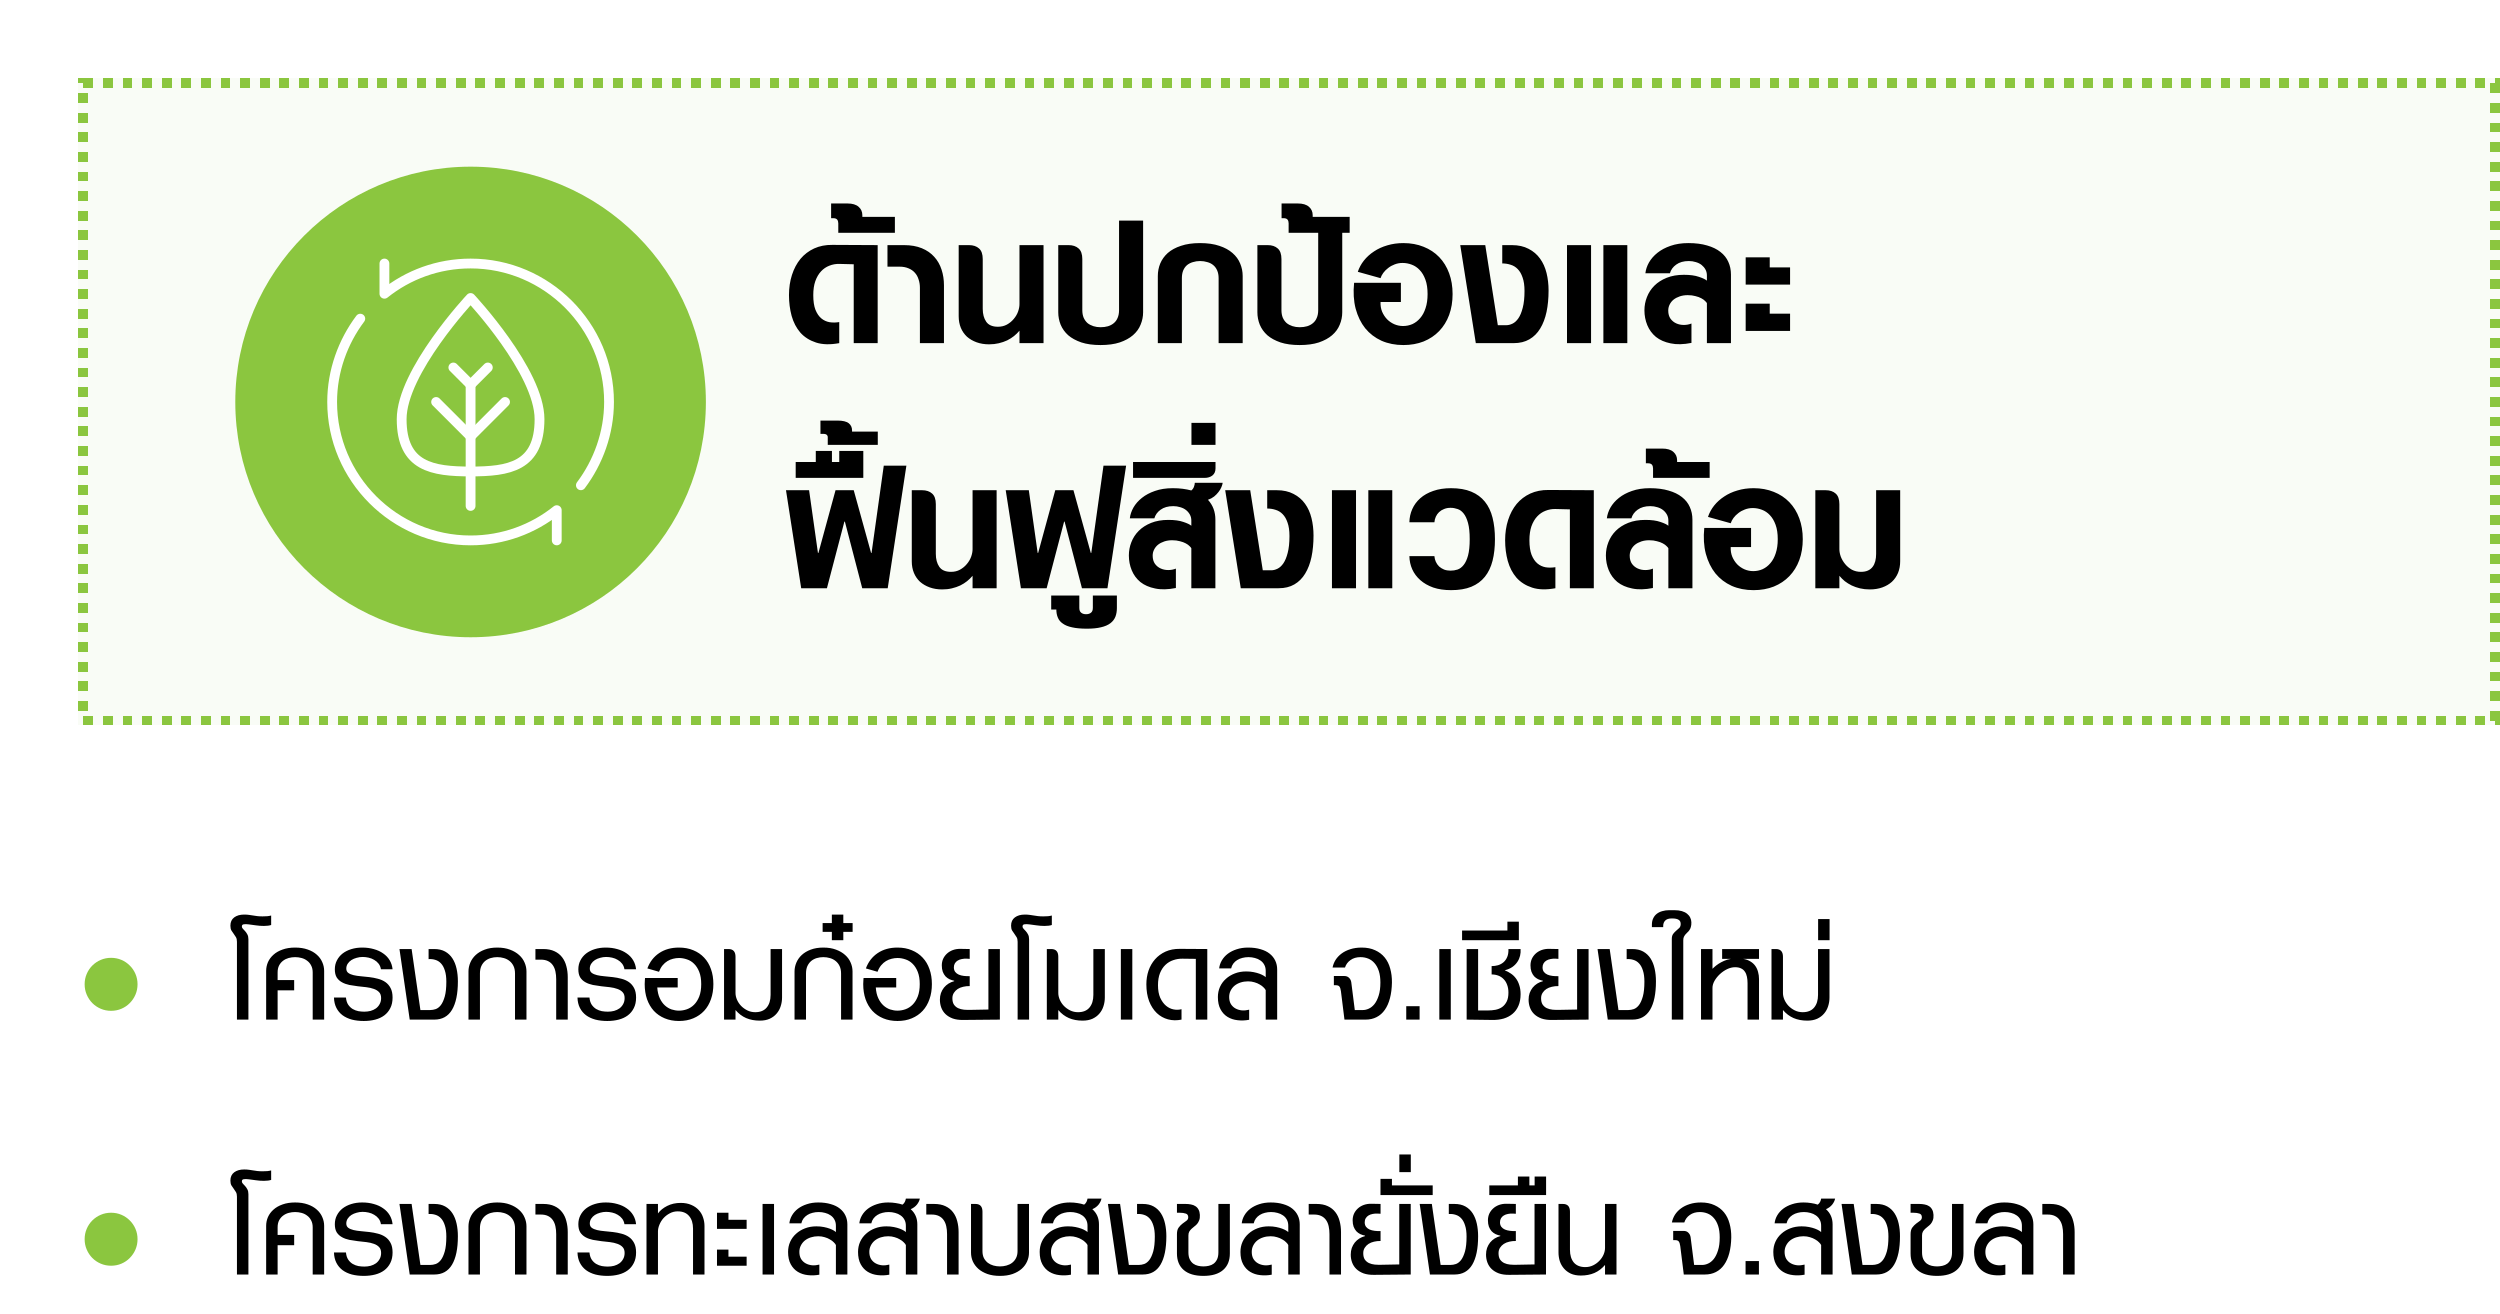
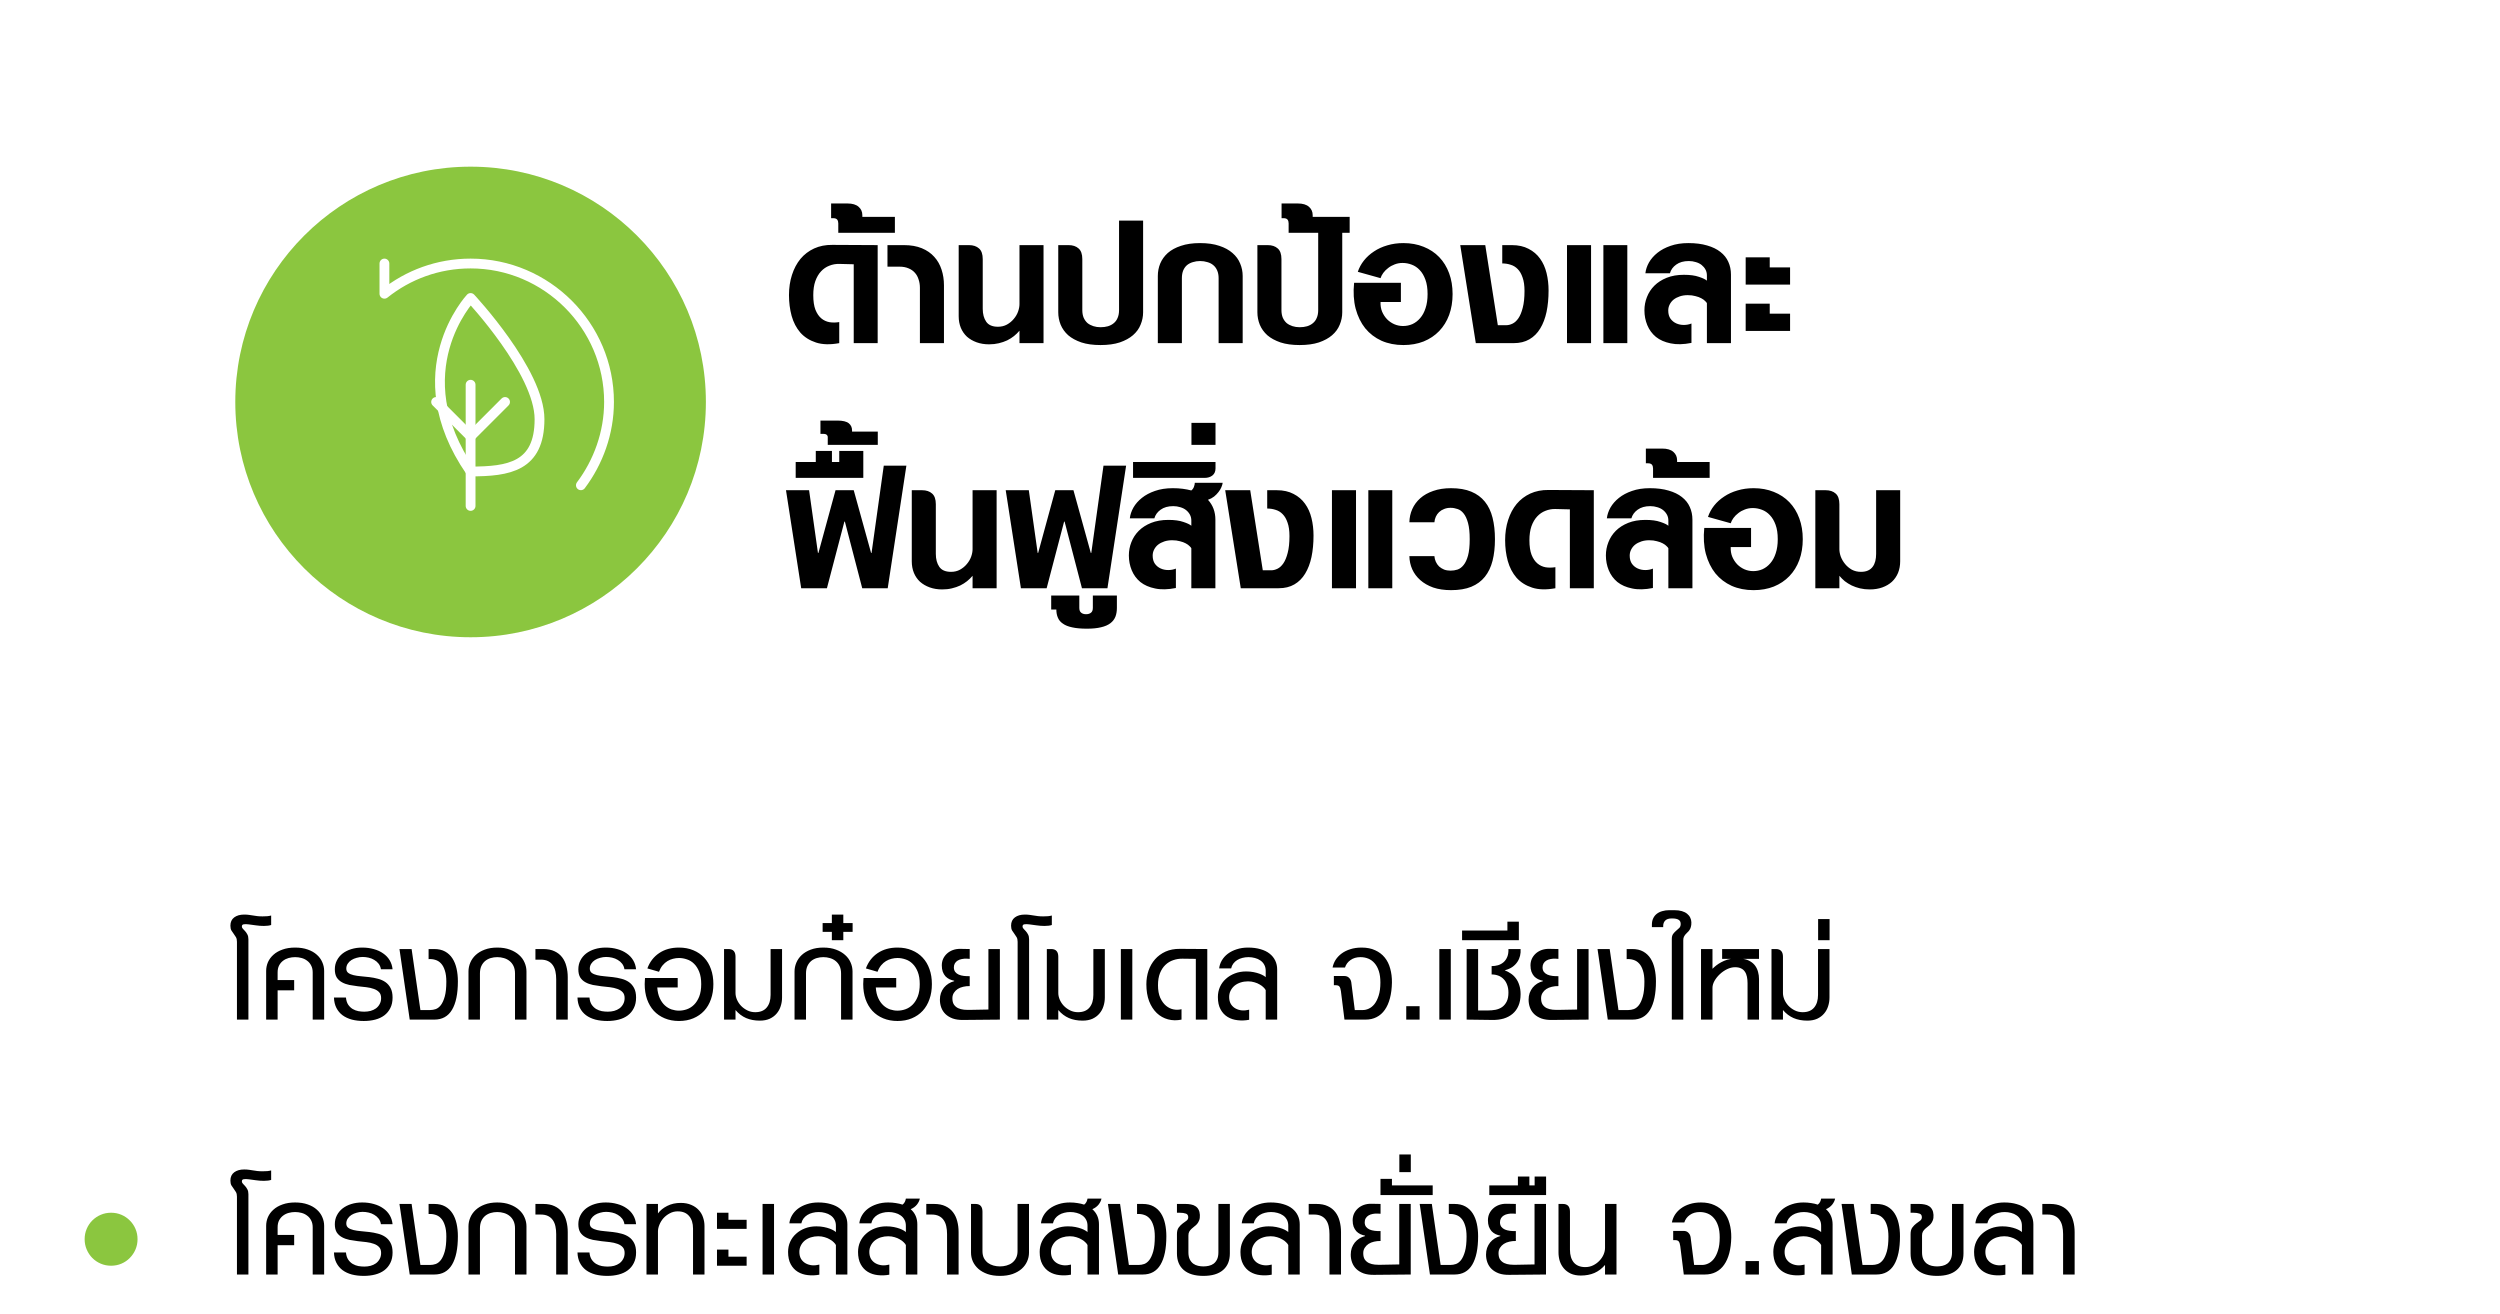
<svg xmlns="http://www.w3.org/2000/svg" width="255" height="134" viewBox="0 0 255 134" fill="none">
  <g filter="url(#filter0_d_443_2257)">
-     <rect width="247" height="66" fill="#8BC63F" fill-opacity="0.05" shape-rendering="crispEdges" />
-     <rect x="0.5" y="0.5" width="246" height="65" stroke="#8BC63F" stroke-dasharray="1 1" shape-rendering="crispEdges" />
    <circle cx="40" cy="33" r="24" fill="#8BC63F" />
    <g clip-path="url(#clip0_443_2257)">
      <path d="M31.211 18.879V21.963C33.618 20.033 36.674 18.879 40 18.879C47.766 18.879 54.121 25.233 54.121 33C54.121 36.166 53.016 39.146 51.25 41.497" stroke="white" stroke-linecap="round" stroke-linejoin="round" />
-       <path d="M48.789 47.121V44.037C46.382 45.967 43.325 47.121 40 47.121C32.233 47.121 25.879 40.767 25.879 33C25.879 29.834 26.984 26.854 28.749 24.503" stroke="white" stroke-linecap="round" stroke-linejoin="round" />
-       <path d="M47.031 34.758C47.031 39.612 43.883 40.09 40 40.09C36.117 40.09 32.969 39.611 32.969 34.758C32.969 29.904 40 22.395 40 22.395C40 22.395 47.031 29.904 47.031 34.758Z" stroke="white" stroke-linecap="round" stroke-linejoin="round" />
+       <path d="M47.031 34.758C47.031 39.612 43.883 40.09 40 40.09C32.969 29.904 40 22.395 40 22.395C40 22.395 47.031 29.904 47.031 34.758Z" stroke="white" stroke-linecap="round" stroke-linejoin="round" />
      <path d="M40 31.242V43.605" stroke="white" stroke-linecap="round" stroke-linejoin="round" />
-       <path d="M38.242 29.484L40 31.242L41.758 29.484" stroke="white" stroke-linecap="round" stroke-linejoin="round" />
      <path d="M36.484 33L40 36.516L43.516 33" stroke="white" stroke-linecap="round" stroke-linejoin="round" />
    </g>
    <path d="M79.08 27V18.956L77.603 18.919C77.253 18.911 76.915 18.972 76.59 19.102C76.272 19.224 75.992 19.415 75.748 19.676C75.503 19.936 75.308 20.27 75.162 20.677C75.023 21.076 74.954 21.552 74.954 22.105C74.954 22.715 75.027 23.212 75.174 23.594C75.329 23.977 75.528 24.27 75.772 24.473C76.016 24.677 76.297 24.807 76.614 24.864C76.932 24.913 77.261 24.909 77.603 24.852V27C76.675 27.171 75.886 27.151 75.235 26.939C74.584 26.727 74.051 26.39 73.636 25.926C73.229 25.454 72.932 24.884 72.745 24.217C72.566 23.549 72.476 22.846 72.476 22.105C72.476 21.356 72.578 20.669 72.781 20.042C72.985 19.407 73.274 18.862 73.648 18.406C74.03 17.951 74.494 17.596 75.04 17.344C75.593 17.092 76.211 16.97 76.895 16.978L81.522 17.002V27H79.08ZM77.505 15.745V14.781C77.505 14.626 77.469 14.5 77.395 14.402C77.314 14.305 77.184 14.256 77.005 14.256H76.773V12.754H78.433C78.946 12.754 79.328 12.868 79.581 13.096C79.833 13.316 79.959 13.601 79.959 13.951V14.122H83.279V15.745H77.505ZM85.831 27V21.348C85.831 21.047 85.786 20.766 85.696 20.506C85.615 20.237 85.489 20.009 85.318 19.822C85.147 19.627 84.931 19.476 84.671 19.371C84.41 19.257 84.105 19.2 83.755 19.2H82.522V17.002H84.207C84.907 17.002 85.513 17.108 86.026 17.32C86.539 17.531 86.962 17.824 87.295 18.199C87.629 18.565 87.877 19 88.04 19.505C88.203 20.001 88.284 20.534 88.284 21.104V27H85.831ZM95.987 27V25.73C95.824 25.926 95.637 26.109 95.425 26.28C95.222 26.442 94.99 26.589 94.73 26.719C94.469 26.841 94.184 26.939 93.875 27.012C93.574 27.085 93.244 27.122 92.886 27.122C92.422 27.122 91.999 27.053 91.617 26.915C91.234 26.776 90.905 26.585 90.628 26.341C90.359 26.088 90.152 25.787 90.005 25.438C89.859 25.079 89.786 24.685 89.786 24.253V17.002H90.835C91.267 17.002 91.609 17.116 91.861 17.344C92.113 17.564 92.239 17.926 92.239 18.431V23.497C92.239 24.034 92.357 24.473 92.593 24.815C92.829 25.157 93.228 25.328 93.79 25.328C94.131 25.328 94.436 25.254 94.705 25.108C94.982 24.953 95.214 24.762 95.401 24.534C95.596 24.306 95.743 24.058 95.84 23.79C95.938 23.513 95.987 23.256 95.987 23.02V17.002H98.44V27H95.987ZM108.597 23.851C108.597 24.29 108.511 24.713 108.34 25.12C108.178 25.527 107.917 25.885 107.559 26.194C107.209 26.495 106.762 26.74 106.216 26.927C105.671 27.106 105.016 27.195 104.251 27.195C103.494 27.195 102.843 27.106 102.298 26.927C101.753 26.74 101.305 26.495 100.955 26.194C100.613 25.885 100.357 25.527 100.186 25.12C100.023 24.713 99.942 24.29 99.942 23.851V17.002H100.992C101.423 17.002 101.765 17.116 102.017 17.344C102.269 17.564 102.396 17.926 102.396 18.431V23.631C102.396 23.924 102.44 24.18 102.53 24.4C102.627 24.62 102.758 24.803 102.92 24.949C103.091 25.088 103.291 25.193 103.519 25.267C103.746 25.34 103.991 25.377 104.251 25.377C104.528 25.377 104.78 25.344 105.008 25.279C105.244 25.206 105.443 25.1 105.606 24.961C105.777 24.823 105.907 24.644 105.997 24.424C106.094 24.205 106.143 23.94 106.143 23.631V14.5H108.597V23.851ZM116.299 27V20.372C116.299 20.07 116.25 19.81 116.153 19.59C116.055 19.363 115.921 19.179 115.75 19.041C115.587 18.903 115.388 18.801 115.152 18.736C114.924 18.663 114.676 18.626 114.407 18.626C114.147 18.626 113.903 18.663 113.675 18.736C113.447 18.801 113.248 18.903 113.077 19.041C112.914 19.179 112.784 19.363 112.686 19.59C112.597 19.81 112.552 20.07 112.552 20.372V27H110.098V20.152C110.098 19.704 110.18 19.281 110.342 18.882C110.513 18.475 110.77 18.117 111.111 17.808C111.461 17.499 111.909 17.255 112.454 17.076C112.999 16.889 113.65 16.795 114.407 16.795C115.172 16.795 115.827 16.889 116.373 17.076C116.918 17.255 117.365 17.499 117.715 17.808C118.073 18.117 118.334 18.475 118.497 18.882C118.667 19.281 118.753 19.704 118.753 20.152V27H116.299ZM128.909 23.851C128.909 24.29 128.824 24.713 128.653 25.12C128.49 25.527 128.23 25.885 127.872 26.194C127.522 26.495 127.074 26.74 126.529 26.927C125.984 27.106 125.328 27.195 124.563 27.195C123.807 27.195 123.156 27.106 122.61 26.927C122.065 26.74 121.618 26.495 121.268 26.194C120.926 25.885 120.669 25.527 120.499 25.12C120.336 24.713 120.254 24.29 120.254 23.851V17.002H121.304C121.736 17.002 122.077 17.116 122.33 17.344C122.582 17.564 122.708 17.926 122.708 18.431V23.631C122.708 23.924 122.753 24.18 122.842 24.4C122.94 24.62 123.07 24.803 123.233 24.949C123.404 25.088 123.603 25.193 123.831 25.267C124.059 25.34 124.303 25.377 124.563 25.377C124.84 25.377 125.092 25.344 125.32 25.279C125.556 25.206 125.756 25.1 125.918 24.961C126.089 24.823 126.22 24.644 126.309 24.424C126.407 24.205 126.456 23.94 126.456 23.631V14.5H128.909V23.851ZM123.44 15.745V14.781C123.44 14.626 123.404 14.5 123.331 14.402C123.249 14.305 123.119 14.256 122.94 14.256H122.72V12.754H124.368C124.881 12.754 125.263 12.868 125.516 13.096C125.768 13.316 125.894 13.601 125.894 13.951V14.122H129.666V15.745H123.44ZM140.164 21.995C140.164 22.776 140.046 23.488 139.81 24.131C139.574 24.766 139.236 25.311 138.797 25.767C138.357 26.223 137.828 26.577 137.21 26.829C136.591 27.073 135.904 27.195 135.147 27.195C134.325 27.195 133.58 27.049 132.913 26.756C132.254 26.455 131.701 26.032 131.253 25.486C130.813 24.933 130.488 24.266 130.276 23.484C130.073 22.695 130.02 21.816 130.118 20.848H134.891V22.801H132.815C132.799 23.159 132.852 23.488 132.974 23.79C133.104 24.091 133.275 24.351 133.487 24.571C133.698 24.782 133.943 24.949 134.219 25.071C134.504 25.193 134.801 25.254 135.11 25.254C135.444 25.254 135.761 25.189 136.062 25.059C136.364 24.921 136.628 24.717 136.856 24.449C137.092 24.18 137.275 23.842 137.405 23.436C137.544 23.029 137.613 22.549 137.613 21.995C137.613 21.417 137.54 20.929 137.393 20.53C137.247 20.123 137.051 19.794 136.807 19.541C136.571 19.289 136.299 19.106 135.989 18.992C135.688 18.878 135.379 18.821 135.062 18.821C134.777 18.821 134.508 18.87 134.256 18.968C134.012 19.057 133.792 19.179 133.597 19.334C133.401 19.48 133.235 19.647 133.096 19.834C132.966 20.014 132.872 20.192 132.815 20.372L130.496 19.725C130.634 19.31 130.842 18.927 131.119 18.577C131.403 18.219 131.745 17.91 132.144 17.649C132.543 17.381 132.994 17.173 133.499 17.027C134.012 16.872 134.561 16.795 135.147 16.795C135.904 16.795 136.591 16.921 137.21 17.173C137.828 17.418 138.357 17.767 138.797 18.223C139.236 18.679 139.574 19.228 139.81 19.871C140.046 20.506 140.164 21.214 140.164 21.995ZM149.954 21.629C149.954 22.426 149.885 23.155 149.747 23.814C149.608 24.465 149.393 25.031 149.1 25.511C148.815 25.983 148.449 26.349 148.001 26.609C147.553 26.87 147.02 27 146.402 27H142.532L140.945 17.002H143.497L144.778 25.169H145.657C145.853 25.169 146.06 25.116 146.28 25.01C146.5 24.904 146.699 24.721 146.878 24.461C147.057 24.201 147.203 23.846 147.317 23.399C147.439 22.943 147.5 22.369 147.5 21.678C147.5 21.124 147.435 20.669 147.305 20.311C147.183 19.944 147.016 19.655 146.805 19.444C146.601 19.232 146.361 19.086 146.084 19.004C145.816 18.915 145.531 18.87 145.23 18.87V17.002H146.207C146.874 17.002 147.444 17.129 147.916 17.381C148.396 17.625 148.786 17.959 149.087 18.382C149.389 18.797 149.608 19.285 149.747 19.847C149.885 20.408 149.954 21.002 149.954 21.629ZM155.545 27V17.002H157.986V27H155.545ZM151.834 27V17.002H154.288V27H151.834ZM166.104 27V22.923C166.08 22.866 166.019 22.793 165.921 22.703C165.831 22.605 165.701 22.512 165.53 22.422C165.368 22.333 165.168 22.26 164.932 22.203C164.704 22.137 164.444 22.105 164.151 22.105C163.858 22.105 163.589 22.146 163.345 22.227C163.101 22.308 162.889 22.418 162.71 22.557C162.54 22.695 162.405 22.862 162.308 23.057C162.21 23.244 162.161 23.452 162.161 23.68C162.161 24.013 162.238 24.29 162.393 24.51C162.548 24.721 162.743 24.88 162.979 24.986C163.215 25.092 163.471 25.145 163.748 25.145C164.025 25.145 164.285 25.096 164.529 24.998V26.976C163.715 27.138 163.007 27.155 162.405 27.024C161.803 26.902 161.303 26.683 160.904 26.365C160.513 26.04 160.22 25.641 160.025 25.169C159.83 24.697 159.732 24.192 159.732 23.655C159.732 23.183 159.817 22.732 159.988 22.3C160.159 21.861 160.411 21.474 160.745 21.141C161.079 20.807 161.498 20.538 162.002 20.335C162.507 20.131 163.093 20.03 163.76 20.03C164.387 20.03 164.896 20.099 165.286 20.237C165.685 20.367 165.958 20.498 166.104 20.628V20.103C166.104 19.875 166.055 19.672 165.958 19.493C165.86 19.314 165.73 19.159 165.567 19.029C165.404 18.899 165.209 18.801 164.981 18.736C164.753 18.663 164.513 18.626 164.261 18.626C163.732 18.626 163.3 18.748 162.967 18.992C162.641 19.228 162.43 19.521 162.332 19.871H159.83C159.87 19.505 159.992 19.139 160.196 18.773C160.407 18.406 160.696 18.077 161.062 17.784C161.429 17.491 161.872 17.255 162.393 17.076C162.922 16.889 163.528 16.795 164.212 16.795C164.944 16.795 165.583 16.876 166.128 17.039C166.674 17.194 167.125 17.413 167.483 17.698C167.85 17.983 168.118 18.321 168.289 18.711C168.468 19.102 168.558 19.533 168.558 20.005V27H166.104ZM170.059 21.031V18.248H172.513V19.273H174.588V21.031H170.059ZM170.059 25.755V22.972H172.513V23.997H174.588V25.755H170.059ZM82.547 52H79.947L78.177 45.201H78.128L76.346 52H73.721L72.171 42.002H74.527L75.43 48.399H75.479L77.225 42.002H79.08L80.85 48.399H80.899L82.144 39.5H84.451L82.547 52ZM73.16 40.745V39.122H75.21V37.998H76.858V39.122H77.603V37.998H80.057V40.745H73.16ZM76.431 37.376V36.778C76.431 36.697 76.431 36.623 76.431 36.558C76.423 36.493 76.403 36.44 76.37 36.399C76.338 36.351 76.289 36.314 76.224 36.29C76.15 36.265 76.053 36.253 75.931 36.253H75.686V34.898H77.408C77.961 34.898 78.352 34.992 78.58 35.179C78.799 35.358 78.909 35.598 78.909 35.899V36.021H81.534V37.376H76.431ZM91.202 52V50.73C91.039 50.926 90.852 51.109 90.64 51.28C90.437 51.443 90.205 51.589 89.944 51.719C89.684 51.841 89.399 51.939 89.09 52.012C88.789 52.085 88.459 52.122 88.101 52.122C87.637 52.122 87.214 52.053 86.832 51.915C86.449 51.776 86.12 51.585 85.843 51.341C85.574 51.089 85.367 50.787 85.22 50.438C85.074 50.079 85.001 49.685 85.001 49.253V42.002H86.05C86.482 42.002 86.823 42.116 87.076 42.344C87.328 42.564 87.454 42.926 87.454 43.431V48.497C87.454 49.034 87.572 49.473 87.808 49.815C88.044 50.157 88.443 50.328 89.004 50.328C89.346 50.328 89.651 50.254 89.92 50.108C90.197 49.953 90.428 49.762 90.616 49.534C90.811 49.306 90.957 49.058 91.055 48.79C91.153 48.513 91.202 48.257 91.202 48.02V42.002H93.655V52H91.202ZM104.959 52H102.359L100.589 45.201H100.54L98.758 52H96.133L94.583 42.002H96.939L97.842 48.399H97.891L99.637 42.002H101.492L103.262 48.399H103.311L104.556 39.5H106.863L104.959 52ZM105.923 54.002C105.923 54.336 105.875 54.633 105.777 54.893C105.671 55.162 105.5 55.385 105.264 55.565C105.02 55.752 104.703 55.89 104.312 55.98C103.921 56.077 103.441 56.126 102.872 56.126C102.269 56.126 101.769 56.081 101.37 55.992C100.971 55.91 100.654 55.784 100.418 55.613C100.174 55.45 100.003 55.247 99.905 55.003C99.799 54.767 99.747 54.49 99.747 54.173H99.222V52.745H102.09V54.002C102.09 54.23 102.151 54.393 102.273 54.49C102.396 54.596 102.562 54.649 102.774 54.649C102.994 54.649 103.165 54.596 103.287 54.49C103.409 54.393 103.47 54.23 103.47 54.002V52.745H105.923V54.002ZM116.714 41.246C116.698 41.376 116.653 41.526 116.58 41.697C116.515 41.86 116.417 42.023 116.287 42.185C116.165 42.348 116.014 42.503 115.835 42.649C115.656 42.788 115.449 42.898 115.213 42.979C115.717 43.532 115.97 44.208 115.97 45.005V52H113.516V47.923C113.492 47.866 113.431 47.793 113.333 47.703C113.243 47.605 113.113 47.512 112.942 47.422C112.78 47.333 112.58 47.26 112.344 47.203C112.116 47.138 111.856 47.105 111.563 47.105C111.27 47.105 111.001 47.146 110.757 47.227C110.513 47.308 110.302 47.418 110.123 47.557C109.952 47.695 109.817 47.862 109.72 48.057C109.622 48.244 109.573 48.452 109.573 48.68C109.573 49.013 109.651 49.29 109.805 49.51C109.96 49.721 110.155 49.88 110.391 49.986C110.627 50.092 110.883 50.145 111.16 50.145C111.437 50.145 111.697 50.096 111.941 49.998V51.976C111.128 52.138 110.42 52.155 109.817 52.024C109.215 51.902 108.715 51.683 108.316 51.365C107.925 51.04 107.632 50.641 107.437 50.169C107.242 49.697 107.144 49.192 107.144 48.655C107.144 48.183 107.229 47.732 107.4 47.3C107.571 46.861 107.824 46.474 108.157 46.141C108.491 45.807 108.91 45.538 109.415 45.335C109.919 45.132 110.505 45.03 111.172 45.03C111.799 45.03 112.308 45.099 112.698 45.237C113.097 45.367 113.37 45.498 113.516 45.628V45.103C113.516 44.875 113.467 44.672 113.37 44.493C113.272 44.314 113.142 44.159 112.979 44.029C112.816 43.899 112.621 43.801 112.393 43.736C112.165 43.663 111.925 43.626 111.673 43.626C111.144 43.626 110.713 43.748 110.379 43.992C110.053 44.228 109.842 44.521 109.744 44.871H107.242C107.282 44.505 107.404 44.139 107.608 43.773C107.819 43.406 108.108 43.077 108.475 42.784C108.841 42.491 109.284 42.255 109.805 42.076C110.334 41.889 110.94 41.795 111.624 41.795C111.99 41.795 112.328 41.815 112.637 41.856C112.946 41.897 113.239 41.954 113.516 42.027C113.646 41.921 113.736 41.795 113.785 41.648C113.842 41.494 113.87 41.359 113.87 41.246H116.714ZM115.982 39.781C115.982 40.09 115.876 40.33 115.665 40.501C115.453 40.664 115.188 40.745 114.871 40.745H107.571V39.122H115.982V39.781ZM113.528 37.376V35.13H115.982V37.376H113.528ZM125.979 46.629C125.979 47.426 125.91 48.155 125.772 48.814C125.634 49.465 125.418 50.031 125.125 50.511C124.84 50.983 124.474 51.349 124.026 51.609C123.579 51.87 123.046 52 122.427 52H118.558L116.971 42.002H119.522L120.804 50.169H121.683C121.878 50.169 122.085 50.116 122.305 50.01C122.525 49.904 122.724 49.721 122.903 49.461C123.082 49.2 123.229 48.846 123.343 48.399C123.465 47.943 123.526 47.37 123.526 46.678C123.526 46.124 123.461 45.669 123.331 45.31C123.208 44.944 123.042 44.655 122.83 44.444C122.627 44.232 122.387 44.086 122.11 44.004C121.841 43.915 121.556 43.87 121.255 43.87V42.002H122.232C122.899 42.002 123.469 42.129 123.941 42.381C124.421 42.625 124.812 42.959 125.113 43.382C125.414 43.797 125.634 44.285 125.772 44.847C125.91 45.408 125.979 46.002 125.979 46.629ZM131.57 52V42.002H134.012V52H131.57ZM127.859 52V42.002H130.313V52H127.859ZM144.485 46.995C144.485 47.817 144.404 48.55 144.241 49.192C144.078 49.835 143.818 50.38 143.46 50.828C143.102 51.276 142.638 51.617 142.068 51.853C141.507 52.081 140.819 52.195 140.005 52.195C139.322 52.195 138.715 52.106 138.187 51.927C137.666 51.74 137.226 51.487 136.868 51.17C136.51 50.852 136.237 50.486 136.05 50.071C135.863 49.648 135.765 49.2 135.757 48.728H138.309C138.325 48.932 138.374 49.123 138.455 49.302C138.536 49.481 138.646 49.64 138.785 49.778C138.931 49.908 139.102 50.014 139.297 50.096C139.493 50.169 139.712 50.206 139.957 50.206C140.201 50.206 140.437 50.169 140.665 50.096C140.901 50.014 141.108 49.86 141.287 49.632C141.474 49.404 141.625 49.083 141.739 48.667C141.853 48.244 141.91 47.687 141.91 46.995C141.91 46.312 141.853 45.762 141.739 45.347C141.625 44.924 141.474 44.599 141.287 44.371C141.108 44.143 140.901 43.992 140.665 43.919C140.437 43.838 140.201 43.797 139.957 43.797C139.712 43.797 139.493 43.838 139.297 43.919C139.102 43.992 138.931 44.098 138.785 44.236C138.646 44.367 138.536 44.521 138.455 44.7C138.374 44.879 138.325 45.071 138.309 45.274H135.757C135.765 44.802 135.863 44.354 136.05 43.931C136.237 43.508 136.51 43.138 136.868 42.82C137.226 42.503 137.666 42.255 138.187 42.076C138.715 41.889 139.322 41.795 140.005 41.795C140.819 41.795 141.507 41.913 142.068 42.149C142.638 42.385 143.102 42.727 143.46 43.174C143.818 43.614 144.078 44.159 144.241 44.81C144.404 45.453 144.485 46.181 144.485 46.995ZM152.127 52V43.956L150.65 43.919C150.3 43.911 149.962 43.972 149.637 44.102C149.319 44.224 149.039 44.415 148.794 44.676C148.55 44.936 148.355 45.27 148.208 45.677C148.07 46.075 148.001 46.552 148.001 47.105C148.001 47.715 148.074 48.212 148.221 48.594C148.375 48.977 148.575 49.27 148.819 49.473C149.063 49.677 149.344 49.807 149.661 49.864C149.979 49.913 150.308 49.908 150.65 49.852V52C149.722 52.171 148.933 52.151 148.282 51.939C147.631 51.727 147.098 51.39 146.683 50.926C146.276 50.454 145.979 49.884 145.792 49.217C145.612 48.55 145.523 47.846 145.523 47.105C145.523 46.356 145.625 45.669 145.828 45.042C146.032 44.407 146.32 43.862 146.695 43.406C147.077 42.95 147.541 42.596 148.086 42.344C148.64 42.092 149.258 41.97 149.942 41.978L154.568 42.002V52H152.127ZM162.173 52V47.923C162.149 47.866 162.088 47.793 161.99 47.703C161.901 47.605 161.771 47.512 161.6 47.422C161.437 47.333 161.237 47.26 161.001 47.203C160.774 47.138 160.513 47.105 160.22 47.105C159.927 47.105 159.659 47.146 159.415 47.227C159.17 47.308 158.959 47.418 158.78 47.557C158.609 47.695 158.475 47.862 158.377 48.057C158.279 48.244 158.23 48.452 158.23 48.68C158.23 49.013 158.308 49.29 158.462 49.51C158.617 49.721 158.812 49.88 159.048 49.986C159.284 50.092 159.541 50.145 159.817 50.145C160.094 50.145 160.354 50.096 160.599 49.998V51.976C159.785 52.138 159.077 52.155 158.475 52.024C157.872 51.902 157.372 51.683 156.973 51.365C156.583 51.04 156.29 50.641 156.094 50.169C155.899 49.697 155.801 49.192 155.801 48.655C155.801 48.183 155.887 47.732 156.058 47.3C156.229 46.861 156.481 46.474 156.814 46.141C157.148 45.807 157.567 45.538 158.072 45.335C158.576 45.132 159.162 45.03 159.83 45.03C160.456 45.03 160.965 45.099 161.355 45.237C161.754 45.367 162.027 45.498 162.173 45.628V45.103C162.173 44.875 162.125 44.672 162.027 44.493C161.929 44.314 161.799 44.159 161.636 44.029C161.473 43.899 161.278 43.801 161.05 43.736C160.822 43.663 160.582 43.626 160.33 43.626C159.801 43.626 159.37 43.748 159.036 43.992C158.711 44.228 158.499 44.521 158.401 44.871H155.899C155.94 44.505 156.062 44.139 156.265 43.773C156.477 43.406 156.766 43.077 157.132 42.784C157.498 42.491 157.942 42.255 158.462 42.076C158.991 41.889 159.598 41.795 160.281 41.795C161.014 41.795 161.653 41.876 162.198 42.039C162.743 42.194 163.195 42.413 163.553 42.698C163.919 42.983 164.188 43.321 164.358 43.711C164.537 44.102 164.627 44.533 164.627 45.005V52H162.173ZM160.611 40.745V39.781C160.611 39.626 160.574 39.5 160.501 39.402C160.42 39.305 160.289 39.256 160.11 39.256H159.878V37.754H161.539C162.051 37.754 162.434 37.868 162.686 38.096C162.938 38.316 163.064 38.601 163.064 38.951V39.122H166.385V40.745H160.611ZM175.882 46.995C175.882 47.776 175.764 48.488 175.528 49.131C175.292 49.766 174.954 50.311 174.515 50.767C174.075 51.223 173.546 51.577 172.928 51.829C172.309 52.073 171.622 52.195 170.865 52.195C170.043 52.195 169.298 52.049 168.631 51.756C167.972 51.455 167.418 51.032 166.971 50.486C166.531 49.933 166.206 49.266 165.994 48.484C165.791 47.695 165.738 46.816 165.835 45.848H170.608V47.801H168.533C168.517 48.159 168.57 48.488 168.692 48.79C168.822 49.091 168.993 49.351 169.205 49.571C169.416 49.782 169.66 49.949 169.937 50.071C170.222 50.193 170.519 50.254 170.828 50.254C171.162 50.254 171.479 50.189 171.78 50.059C172.081 49.921 172.346 49.717 172.574 49.449C172.81 49.18 172.993 48.842 173.123 48.435C173.261 48.029 173.331 47.548 173.331 46.995C173.331 46.417 173.257 45.929 173.111 45.53C172.964 45.123 172.769 44.794 172.525 44.541C172.289 44.289 172.016 44.106 171.707 43.992C171.406 43.878 171.097 43.821 170.779 43.821C170.494 43.821 170.226 43.87 169.974 43.968C169.729 44.057 169.51 44.179 169.314 44.334C169.119 44.48 168.952 44.647 168.814 44.834C168.684 45.014 168.59 45.193 168.533 45.372L166.214 44.725C166.352 44.31 166.56 43.927 166.836 43.577C167.121 43.219 167.463 42.91 167.862 42.649C168.261 42.381 168.712 42.173 169.217 42.027C169.729 41.872 170.279 41.795 170.865 41.795C171.622 41.795 172.309 41.921 172.928 42.173C173.546 42.417 174.075 42.767 174.515 43.223C174.954 43.679 175.292 44.228 175.528 44.871C175.764 45.506 175.882 46.214 175.882 46.995ZM185.818 49.253C185.818 49.685 185.745 50.079 185.599 50.438C185.452 50.787 185.245 51.089 184.976 51.341C184.708 51.585 184.382 51.776 184 51.915C183.617 52.053 183.19 52.122 182.718 52.122C182.36 52.122 182.026 52.085 181.717 52.012C181.416 51.939 181.135 51.841 180.875 51.719C180.614 51.589 180.378 51.443 180.167 51.28C179.963 51.109 179.78 50.926 179.617 50.73V52H177.164V42.002H178.213C178.645 42.002 178.986 42.116 179.239 42.344C179.491 42.564 179.617 42.926 179.617 43.431V48.02C179.617 48.257 179.666 48.513 179.764 48.79C179.869 49.058 180.016 49.306 180.203 49.534C180.39 49.762 180.618 49.953 180.887 50.108C181.163 50.254 181.473 50.328 181.814 50.328C182.099 50.328 182.339 50.283 182.535 50.193C182.73 50.104 182.889 49.978 183.011 49.815C183.133 49.652 183.222 49.461 183.279 49.241C183.336 49.013 183.365 48.765 183.365 48.497V42.002H185.818V49.253Z" fill="black" />
  </g>
-   <path d="M14.029 100.396C14.029 100.771 13.959 101.123 13.818 101.451C13.678 101.779 13.484 102.066 13.238 102.312C12.998 102.559 12.714 102.752 12.386 102.893C12.058 103.033 11.706 103.104 11.331 103.104C10.956 103.104 10.604 103.033 10.276 102.893C9.948 102.752 9.661 102.559 9.415 102.312C9.175 102.066 8.984 101.779 8.844 101.451C8.703 101.123 8.633 100.771 8.633 100.396C8.633 100.021 8.703 99.67 8.844 99.342C8.984 99.014 9.175 98.73 9.415 98.489C9.661 98.243 9.948 98.05 10.276 97.909C10.604 97.769 10.956 97.698 11.331 97.698C11.706 97.698 12.058 97.769 12.386 97.909C12.714 98.05 12.998 98.243 13.238 98.489C13.484 98.73 13.678 99.014 13.818 99.342C13.959 99.67 14.029 100.021 14.029 100.396Z" fill="#8BC63F" />
  <path d="M27.658 94.35C27.576 94.379 27.471 94.402 27.342 94.42C27.213 94.438 27.072 94.446 26.92 94.446C26.639 94.446 26.363 94.426 26.094 94.385C25.824 94.344 25.584 94.311 25.373 94.288C25.162 94.259 24.992 94.256 24.863 94.279C24.734 94.297 24.67 94.37 24.67 94.499C24.67 94.587 24.705 94.666 24.775 94.736C24.846 94.807 24.922 94.889 25.004 94.982C25.086 95.07 25.162 95.182 25.232 95.316C25.303 95.445 25.338 95.609 25.338 95.809V104H24.169V96.064C24.169 95.864 24.134 95.706 24.064 95.589C23.993 95.466 23.917 95.352 23.835 95.246C23.753 95.141 23.677 95.029 23.606 94.912C23.536 94.789 23.501 94.625 23.501 94.42C23.501 94.051 23.63 93.769 23.888 93.576C24.145 93.383 24.485 93.286 24.907 93.286C25.106 93.286 25.276 93.298 25.417 93.321C25.564 93.339 25.701 93.359 25.83 93.383C25.959 93.4 26.097 93.421 26.243 93.444C26.39 93.462 26.568 93.471 26.779 93.471C26.961 93.471 27.125 93.465 27.271 93.453C27.424 93.436 27.553 93.412 27.658 93.383V94.35ZM31.895 104V99.192C31.895 98.911 31.842 98.674 31.736 98.481C31.637 98.281 31.502 98.12 31.332 97.997C31.168 97.868 30.977 97.774 30.761 97.716C30.544 97.657 30.324 97.628 30.102 97.628C29.879 97.628 29.659 97.657 29.442 97.716C29.231 97.774 29.041 97.868 28.871 97.997C28.707 98.12 28.572 98.281 28.467 98.481C28.367 98.674 28.317 98.911 28.317 99.192V99.966H30.005V101.012H28.317V104H27.148V99.034C27.148 98.724 27.21 98.425 27.333 98.138C27.462 97.851 27.649 97.599 27.895 97.382C28.142 97.159 28.449 96.983 28.818 96.855C29.188 96.72 29.615 96.652 30.102 96.652C30.594 96.652 31.024 96.72 31.394 96.855C31.763 96.983 32.07 97.159 32.316 97.382C32.562 97.599 32.747 97.851 32.87 98.138C32.999 98.425 33.063 98.724 33.063 99.034V104H31.895ZM40.042 101.75C40.042 102.166 39.966 102.523 39.813 102.822C39.667 103.121 39.462 103.37 39.198 103.569C38.94 103.763 38.633 103.906 38.275 104C37.918 104.094 37.528 104.141 37.106 104.141C36.667 104.141 36.263 104.094 35.894 104C35.524 103.9 35.205 103.751 34.935 103.552C34.672 103.353 34.464 103.104 34.312 102.805C34.159 102.506 34.077 102.154 34.065 101.75H35.287C35.316 102.049 35.393 102.292 35.516 102.479C35.645 102.667 35.797 102.813 35.973 102.919C36.154 103.024 36.348 103.098 36.553 103.139C36.764 103.174 36.966 103.191 37.159 103.191C37.382 103.191 37.596 103.165 37.801 103.112C38.006 103.054 38.188 102.969 38.346 102.857C38.504 102.74 38.63 102.594 38.724 102.418C38.823 102.242 38.873 102.037 38.873 101.803C38.873 101.545 38.806 101.346 38.671 101.205C38.536 101.059 38.357 100.947 38.135 100.871C37.912 100.789 37.657 100.73 37.37 100.695C37.089 100.66 36.799 100.628 36.5 100.599C36.207 100.563 35.92 100.52 35.639 100.467C35.357 100.408 35.105 100.317 34.883 100.194C34.66 100.071 34.481 99.907 34.347 99.702C34.218 99.491 34.153 99.213 34.153 98.867C34.153 98.533 34.224 98.231 34.364 97.962C34.505 97.686 34.698 97.452 34.944 97.259C35.196 97.065 35.492 96.916 35.832 96.811C36.172 96.705 36.544 96.652 36.948 96.652C37.376 96.652 37.772 96.705 38.135 96.811C38.498 96.91 38.815 97.057 39.084 97.25C39.359 97.438 39.579 97.669 39.743 97.944C39.907 98.214 40.007 98.522 40.042 98.867H38.855C38.82 98.644 38.741 98.454 38.618 98.296C38.495 98.138 38.346 98.009 38.17 97.909C38 97.804 37.81 97.728 37.599 97.681C37.394 97.634 37.188 97.61 36.983 97.61C36.778 97.61 36.576 97.64 36.377 97.698C36.178 97.751 35.999 97.827 35.841 97.927C35.688 98.026 35.562 98.152 35.463 98.305C35.369 98.451 35.322 98.615 35.322 98.797C35.322 98.99 35.39 99.137 35.524 99.236C35.659 99.336 35.838 99.412 36.06 99.465C36.283 99.518 36.535 99.556 36.816 99.579C37.098 99.603 37.385 99.632 37.678 99.667C37.977 99.702 38.267 99.758 38.548 99.834C38.829 99.904 39.081 100.016 39.304 100.168C39.526 100.32 39.705 100.525 39.84 100.783C39.975 101.035 40.042 101.357 40.042 101.75ZM46.704 100.098C46.704 101.363 46.505 102.33 46.106 102.998C45.708 103.666 45.107 104 44.305 104H41.791L40.745 96.802H41.984L42.881 103.024H43.892C44.067 103.024 44.252 102.992 44.445 102.928C44.639 102.857 44.815 102.72 44.973 102.515C45.131 102.304 45.263 102.011 45.368 101.636C45.474 101.255 45.526 100.754 45.526 100.133C45.526 99.676 45.477 99.298 45.377 98.999C45.283 98.694 45.154 98.454 44.99 98.278C44.826 98.097 44.633 97.974 44.41 97.909C44.193 97.839 43.962 97.812 43.716 97.83V96.802H44.287C44.727 96.802 45.099 96.887 45.403 97.057C45.708 97.227 45.957 97.461 46.15 97.76C46.344 98.059 46.484 98.41 46.572 98.814C46.66 99.213 46.704 99.641 46.704 100.098ZM52.531 104V99.298C52.531 99.005 52.481 98.753 52.382 98.542C52.282 98.331 52.148 98.158 51.977 98.023C51.813 97.889 51.62 97.789 51.398 97.725C51.181 97.66 50.955 97.628 50.721 97.628C50.486 97.628 50.261 97.66 50.044 97.725C49.833 97.789 49.645 97.889 49.481 98.023C49.323 98.158 49.194 98.331 49.095 98.542C49.001 98.753 48.954 99.005 48.954 99.298V104H47.785V99.087C47.785 98.782 47.847 98.483 47.97 98.19C48.093 97.897 48.277 97.637 48.523 97.408C48.77 97.18 49.074 96.998 49.438 96.863C49.807 96.723 50.234 96.652 50.721 96.652C51.213 96.652 51.644 96.723 52.013 96.863C52.382 96.998 52.692 97.18 52.944 97.408C53.196 97.631 53.384 97.889 53.507 98.182C53.636 98.475 53.7 98.776 53.7 99.087V104H52.531ZM56.732 104V99.878C56.732 99.591 56.706 99.327 56.653 99.087C56.601 98.841 56.513 98.63 56.39 98.454C56.267 98.272 56.102 98.132 55.898 98.032C55.698 97.933 55.449 97.883 55.15 97.883H54.614V96.802H55.405C55.862 96.802 56.249 96.878 56.565 97.03C56.882 97.177 57.14 97.382 57.339 97.645C57.538 97.903 57.682 98.208 57.77 98.56C57.863 98.905 57.91 99.277 57.91 99.676V104H56.732ZM64.88 101.75C64.88 102.166 64.804 102.523 64.651 102.822C64.505 103.121 64.3 103.37 64.036 103.569C63.778 103.763 63.471 103.906 63.113 104C62.756 104.094 62.366 104.141 61.944 104.141C61.505 104.141 61.101 104.094 60.731 104C60.362 103.9 60.043 103.751 59.773 103.552C59.51 103.353 59.302 103.104 59.149 102.805C58.997 102.506 58.915 102.154 58.903 101.75H60.125C60.154 102.049 60.23 102.292 60.353 102.479C60.482 102.667 60.635 102.813 60.81 102.919C60.992 103.024 61.185 103.098 61.391 103.139C61.602 103.174 61.804 103.191 61.997 103.191C62.22 103.191 62.434 103.165 62.639 103.112C62.844 103.054 63.025 102.969 63.184 102.857C63.342 102.74 63.468 102.594 63.562 102.418C63.661 102.242 63.711 102.037 63.711 101.803C63.711 101.545 63.644 101.346 63.509 101.205C63.374 101.059 63.195 100.947 62.973 100.871C62.75 100.789 62.495 100.73 62.208 100.695C61.927 100.66 61.637 100.628 61.338 100.599C61.045 100.563 60.758 100.52 60.477 100.467C60.195 100.408 59.943 100.317 59.721 100.194C59.498 100.071 59.319 99.907 59.185 99.702C59.056 99.491 58.991 99.213 58.991 98.867C58.991 98.533 59.062 98.231 59.202 97.962C59.343 97.686 59.536 97.452 59.782 97.259C60.034 97.065 60.33 96.916 60.67 96.811C61.01 96.705 61.382 96.652 61.786 96.652C62.214 96.652 62.609 96.705 62.973 96.811C63.336 96.91 63.652 97.057 63.922 97.25C64.197 97.438 64.417 97.669 64.581 97.944C64.745 98.214 64.845 98.522 64.88 98.867H63.693C63.658 98.644 63.579 98.454 63.456 98.296C63.333 98.138 63.184 98.009 63.008 97.909C62.838 97.804 62.648 97.728 62.437 97.681C62.231 97.634 62.026 97.61 61.821 97.61C61.616 97.61 61.414 97.64 61.215 97.698C61.016 97.751 60.837 97.827 60.679 97.927C60.526 98.026 60.4 98.152 60.301 98.305C60.207 98.451 60.16 98.615 60.16 98.797C60.16 98.99 60.227 99.137 60.362 99.236C60.497 99.336 60.676 99.412 60.898 99.465C61.121 99.518 61.373 99.556 61.654 99.579C61.935 99.603 62.223 99.632 62.516 99.667C62.815 99.702 63.105 99.758 63.386 99.834C63.667 99.904 63.919 100.016 64.142 100.168C64.364 100.32 64.543 100.525 64.678 100.783C64.812 101.035 64.88 101.357 64.88 101.75ZM72.764 100.379C72.764 100.941 72.682 101.454 72.518 101.917C72.359 102.38 72.128 102.775 71.823 103.104C71.519 103.432 71.149 103.687 70.716 103.868C70.288 104.05 69.802 104.141 69.257 104.141C68.718 104.141 68.231 104.05 67.798 103.868C67.364 103.687 66.995 103.432 66.69 103.104C66.392 102.775 66.16 102.38 65.996 101.917C65.838 101.454 65.759 100.941 65.759 100.379C65.759 100.227 65.765 100.095 65.776 99.983C65.788 99.866 65.794 99.79 65.794 99.755H69.125V100.722H67.042C67.071 101.155 67.156 101.521 67.297 101.82C67.438 102.119 67.61 102.362 67.815 102.55C68.02 102.737 68.249 102.875 68.501 102.963C68.753 103.045 69.005 103.086 69.257 103.086C69.526 103.086 69.796 103.039 70.065 102.945C70.341 102.846 70.584 102.69 70.795 102.479C71.012 102.263 71.188 101.984 71.322 101.645C71.457 101.299 71.524 100.877 71.524 100.379C71.524 99.887 71.457 99.471 71.322 99.131C71.188 98.791 71.012 98.516 70.795 98.305C70.584 98.094 70.341 97.944 70.065 97.856C69.796 97.763 69.526 97.716 69.257 97.716C69.058 97.716 68.856 97.742 68.65 97.795C68.451 97.842 68.261 97.921 68.079 98.032C67.903 98.138 67.739 98.281 67.587 98.463C67.44 98.639 67.317 98.858 67.218 99.122L66.031 98.779C66.277 98.111 66.679 97.59 67.235 97.215C67.792 96.84 68.466 96.652 69.257 96.652C69.802 96.652 70.288 96.743 70.716 96.925C71.149 97.101 71.519 97.353 71.823 97.681C72.128 98.003 72.359 98.393 72.518 98.85C72.682 99.307 72.764 99.816 72.764 100.379ZM79.769 101.75C79.769 102.055 79.722 102.351 79.628 102.638C79.54 102.919 79.402 103.168 79.215 103.385C79.033 103.602 78.799 103.777 78.512 103.912C78.225 104.041 77.888 104.105 77.501 104.105C76.98 104.105 76.514 104.018 76.103 103.842C75.699 103.666 75.339 103.394 75.022 103.024V104H73.853V96.802H74.302C74.782 96.802 75.022 97.065 75.022 97.593V101.284C75.022 101.507 75.072 101.735 75.172 101.97C75.272 102.198 75.409 102.406 75.585 102.594C75.767 102.781 75.981 102.937 76.227 103.06C76.473 103.183 76.742 103.244 77.035 103.244C77.545 103.244 77.932 103.089 78.195 102.778C78.465 102.462 78.6 102.028 78.6 101.478V96.802H79.769V101.75ZM85.789 104V99.298C85.789 99.005 85.739 98.753 85.64 98.542C85.54 98.331 85.405 98.158 85.235 98.023C85.071 97.889 84.878 97.789 84.655 97.725C84.439 97.66 84.213 97.628 83.978 97.628C83.744 97.628 83.519 97.66 83.302 97.725C83.091 97.789 82.903 97.889 82.739 98.023C82.581 98.158 82.452 98.331 82.353 98.542C82.259 98.753 82.212 99.005 82.212 99.298V104H81.043V99.087C81.043 98.782 81.105 98.483 81.228 98.19C81.351 97.897 81.535 97.637 81.781 97.408C82.027 97.18 82.332 96.998 82.695 96.863C83.064 96.723 83.492 96.652 83.978 96.652C84.471 96.652 84.901 96.723 85.27 96.863C85.64 96.998 85.95 97.18 86.202 97.408C86.454 97.631 86.642 97.889 86.765 98.182C86.894 98.475 86.958 98.776 86.958 99.087V104H85.789ZM86.018 95.053V95.897H84.849V95.053H83.908V94.156H84.849V93.286H86.018V94.156H86.967V95.053H86.018ZM95.053 100.379C95.053 100.941 94.971 101.454 94.807 101.917C94.648 102.38 94.417 102.775 94.112 103.104C93.808 103.432 93.439 103.687 93.005 103.868C92.577 104.05 92.091 104.141 91.546 104.141C91.007 104.141 90.52 104.05 90.087 103.868C89.653 103.687 89.284 103.432 88.98 103.104C88.681 102.775 88.449 102.38 88.285 101.917C88.127 101.454 88.048 100.941 88.048 100.379C88.048 100.227 88.054 100.095 88.065 99.983C88.077 99.866 88.083 99.79 88.083 99.755H91.414V100.722H89.331C89.36 101.155 89.445 101.521 89.586 101.82C89.727 102.119 89.899 102.362 90.105 102.55C90.31 102.737 90.538 102.875 90.79 102.963C91.042 103.045 91.294 103.086 91.546 103.086C91.815 103.086 92.085 103.039 92.355 102.945C92.63 102.846 92.873 102.69 93.084 102.479C93.301 102.263 93.477 101.984 93.611 101.645C93.746 101.299 93.814 100.877 93.814 100.379C93.814 99.887 93.746 99.471 93.611 99.131C93.477 98.791 93.301 98.516 93.084 98.305C92.873 98.094 92.63 97.944 92.355 97.856C92.085 97.763 91.815 97.716 91.546 97.716C91.347 97.716 91.144 97.742 90.939 97.795C90.74 97.842 90.55 97.921 90.368 98.032C90.192 98.138 90.028 98.281 89.876 98.463C89.73 98.639 89.606 98.858 89.507 99.122L88.32 98.779C88.566 98.111 88.968 97.59 89.524 97.215C90.081 96.84 90.755 96.652 91.546 96.652C92.091 96.652 92.577 96.743 93.005 96.925C93.439 97.101 93.808 97.353 94.112 97.681C94.417 98.003 94.648 98.393 94.807 98.85C94.971 99.307 95.053 99.816 95.053 100.379ZM98.243 104.035C97.833 104.041 97.478 103.991 97.18 103.886C96.881 103.774 96.635 103.625 96.441 103.438C96.248 103.25 96.105 103.03 96.011 102.778C95.917 102.526 95.87 102.257 95.87 101.97C95.87 101.724 95.905 101.498 95.976 101.293C96.052 101.088 96.154 100.903 96.283 100.739C96.418 100.575 96.573 100.438 96.749 100.326C96.931 100.215 97.124 100.133 97.329 100.08V100.036C97.159 100.001 96.995 99.948 96.837 99.878C96.685 99.802 96.55 99.702 96.433 99.579C96.321 99.45 96.231 99.295 96.16 99.113C96.096 98.932 96.064 98.718 96.064 98.472C96.064 98.237 96.107 98.018 96.195 97.812C96.289 97.607 96.418 97.429 96.582 97.276C96.752 97.118 96.954 96.995 97.189 96.907C97.429 96.819 97.692 96.778 97.98 96.784L98.911 96.802V97.804L98.639 97.786C98.451 97.774 98.275 97.786 98.111 97.821C97.947 97.851 97.804 97.903 97.681 97.98C97.564 98.05 97.47 98.144 97.399 98.261C97.329 98.378 97.294 98.516 97.294 98.674C97.294 98.861 97.341 99.017 97.435 99.14C97.528 99.257 97.648 99.348 97.795 99.412C97.947 99.477 98.12 99.52 98.314 99.544C98.507 99.567 98.706 99.576 98.911 99.57V100.581C98.683 100.575 98.46 100.599 98.243 100.651C98.032 100.698 97.845 100.774 97.681 100.88C97.522 100.985 97.394 101.117 97.294 101.275C97.194 101.434 97.144 101.615 97.144 101.82C97.144 102.096 97.197 102.312 97.303 102.471C97.414 102.629 97.555 102.749 97.725 102.831C97.9 102.913 98.1 102.966 98.322 102.989C98.545 103.007 98.77 103.013 98.999 103.007L100.818 102.972V96.802H101.987V104L98.243 104.035ZM107.287 94.35C107.205 94.379 107.1 94.402 106.971 94.42C106.842 94.438 106.701 94.446 106.549 94.446C106.268 94.446 105.992 94.426 105.723 94.385C105.453 94.344 105.213 94.311 105.002 94.288C104.791 94.259 104.621 94.256 104.492 94.279C104.363 94.297 104.299 94.37 104.299 94.499C104.299 94.587 104.334 94.666 104.404 94.736C104.475 94.807 104.551 94.889 104.633 94.982C104.715 95.07 104.791 95.182 104.861 95.316C104.932 95.445 104.967 95.609 104.967 95.809V104H103.798V96.064C103.798 95.864 103.763 95.706 103.692 95.589C103.622 95.466 103.546 95.352 103.464 95.246C103.382 95.141 103.306 95.029 103.235 94.912C103.165 94.789 103.13 94.625 103.13 94.42C103.13 94.051 103.259 93.769 103.517 93.576C103.774 93.383 104.114 93.286 104.536 93.286C104.735 93.286 104.905 93.298 105.046 93.321C105.192 93.339 105.33 93.359 105.459 93.383C105.588 93.4 105.726 93.421 105.872 93.444C106.019 93.462 106.197 93.471 106.408 93.471C106.59 93.471 106.754 93.465 106.9 93.453C107.053 93.436 107.182 93.412 107.287 93.383V94.35ZM112.692 101.75C112.692 102.055 112.646 102.351 112.552 102.638C112.464 102.919 112.326 103.168 112.139 103.385C111.957 103.602 111.723 103.777 111.436 103.912C111.148 104.041 110.812 104.105 110.425 104.105C109.903 104.105 109.438 104.018 109.027 103.842C108.623 103.666 108.263 103.394 107.946 103.024V104H106.777V96.802H107.226C107.706 96.802 107.946 97.065 107.946 97.593V101.284C107.946 101.507 107.996 101.735 108.096 101.97C108.195 102.198 108.333 102.406 108.509 102.594C108.69 102.781 108.904 102.937 109.15 103.06C109.396 103.183 109.666 103.244 109.959 103.244C110.469 103.244 110.855 103.089 111.119 102.778C111.389 102.462 111.523 102.028 111.523 101.478V96.802H112.692V101.75ZM114.327 104V96.802H115.496V104H114.327ZM121.974 104V97.804L120.62 97.786C120.292 97.78 119.976 97.83 119.671 97.936C119.372 98.035 119.105 98.196 118.871 98.419C118.643 98.636 118.458 98.917 118.317 99.263C118.183 99.603 118.115 100.013 118.115 100.493C118.115 101.003 118.191 101.431 118.344 101.776C118.502 102.116 118.698 102.386 118.933 102.585C119.173 102.784 119.434 102.91 119.715 102.963C119.996 103.016 120.263 103.007 120.515 102.937V104C120.028 104.1 119.568 104.091 119.135 103.974C118.701 103.856 118.32 103.643 117.992 103.332C117.664 103.016 117.403 102.611 117.21 102.119C117.022 101.621 116.929 101.047 116.929 100.396C116.929 99.91 117.002 99.447 117.148 99.008C117.301 98.568 117.521 98.185 117.808 97.856C118.101 97.522 118.458 97.259 118.88 97.065C119.308 96.872 119.797 96.778 120.348 96.784L123.143 96.802V104H121.974ZM129.102 104V100.994C129.061 100.906 128.987 100.812 128.882 100.713C128.782 100.607 128.653 100.511 128.495 100.423C128.343 100.329 128.164 100.253 127.959 100.194C127.76 100.13 127.54 100.098 127.3 100.098C127.03 100.098 126.778 100.136 126.544 100.212C126.31 100.288 126.104 100.396 125.929 100.537C125.759 100.678 125.624 100.848 125.524 101.047C125.425 101.24 125.375 101.457 125.375 101.697C125.375 101.979 125.434 102.219 125.551 102.418C125.674 102.611 125.832 102.761 126.025 102.866C126.219 102.972 126.436 103.036 126.676 103.06C126.922 103.077 127.168 103.054 127.414 102.989V104.018C127.01 104.094 126.617 104.108 126.236 104.062C125.855 104.021 125.516 103.909 125.217 103.728C124.918 103.546 124.678 103.288 124.496 102.954C124.314 102.62 124.224 102.201 124.224 101.697C124.224 101.328 124.294 100.985 124.435 100.669C124.581 100.347 124.783 100.071 125.041 99.843C125.299 99.608 125.604 99.424 125.955 99.289C126.307 99.154 126.69 99.087 127.106 99.087C127.388 99.087 127.643 99.11 127.871 99.157C128.105 99.204 128.308 99.26 128.478 99.324C128.647 99.389 128.785 99.453 128.891 99.518C128.996 99.582 129.066 99.635 129.102 99.676V99.034C129.102 98.788 129.052 98.577 128.952 98.401C128.858 98.226 128.729 98.082 128.565 97.971C128.401 97.853 128.214 97.769 128.003 97.716C127.792 97.657 127.572 97.628 127.344 97.628C127.127 97.628 126.919 97.654 126.72 97.707C126.526 97.754 126.351 97.827 126.192 97.927C126.04 98.02 125.908 98.141 125.797 98.287C125.691 98.428 125.618 98.592 125.577 98.779H124.355C124.385 98.492 124.476 98.22 124.628 97.962C124.78 97.704 124.982 97.478 125.234 97.285C125.492 97.092 125.794 96.939 126.14 96.828C126.491 96.711 126.878 96.652 127.3 96.652C127.78 96.652 128.205 96.708 128.574 96.819C128.949 96.925 129.26 97.077 129.506 97.276C129.758 97.476 129.948 97.713 130.077 97.988C130.206 98.258 130.271 98.557 130.271 98.885V104H129.102ZM141.978 100.221C141.966 100.818 141.898 101.352 141.775 101.82C141.652 102.289 141.477 102.685 141.248 103.007C141.025 103.329 140.747 103.575 140.413 103.745C140.085 103.915 139.71 104 139.288 104H137.135L136.774 101.1C136.745 100.883 136.695 100.728 136.625 100.634C136.561 100.54 136.435 100.493 136.247 100.493H136.054V99.553H137.117C137.322 99.553 137.483 99.614 137.601 99.737C137.724 99.855 137.8 100.004 137.829 100.186L138.189 103.024H139.024C139.212 103.024 139.408 102.978 139.613 102.884C139.824 102.79 140.018 102.635 140.193 102.418C140.369 102.195 140.513 101.905 140.624 101.548C140.741 101.19 140.8 100.748 140.8 100.221C140.8 99.764 140.747 99.374 140.642 99.052C140.536 98.724 140.39 98.454 140.202 98.243C140.021 98.032 139.807 97.877 139.561 97.777C139.314 97.678 139.051 97.628 138.77 97.628C138.365 97.628 138.025 97.728 137.75 97.927C137.475 98.12 137.287 98.375 137.188 98.691H135.922C135.975 98.416 136.077 98.155 136.229 97.909C136.388 97.663 136.593 97.446 136.845 97.259C137.097 97.071 137.393 96.925 137.732 96.819C138.072 96.708 138.459 96.652 138.893 96.652C139.42 96.652 139.877 96.743 140.264 96.925C140.656 97.101 140.981 97.347 141.239 97.663C141.497 97.98 141.685 98.357 141.802 98.797C141.925 99.231 141.983 99.705 141.978 100.221ZM143.437 104V102.629H144.799V104H143.437ZM146.812 104V96.802H147.98V104H146.812ZM155.1 101.407C155.1 101.864 155.026 102.26 154.88 102.594C154.739 102.922 154.54 103.194 154.282 103.411C154.024 103.628 153.72 103.789 153.368 103.895C153.017 103.994 152.636 104.041 152.226 104.035L149.598 104V96.802H150.767V103.068H151.751C152.026 103.068 152.29 103.045 152.542 102.998C152.8 102.945 153.025 102.852 153.219 102.717C153.412 102.576 153.567 102.389 153.685 102.154C153.802 101.92 153.86 101.618 153.86 101.249C153.86 100.95 153.816 100.687 153.729 100.458C153.646 100.224 153.529 100.03 153.377 99.878C153.23 99.72 153.052 99.6 152.841 99.518C152.63 99.436 152.398 99.394 152.146 99.394V98.542C152.369 98.542 152.586 98.513 152.797 98.454C153.008 98.39 153.192 98.29 153.351 98.155C153.515 98.015 153.644 97.833 153.737 97.61C153.831 97.388 153.872 97.118 153.86 96.802H155.1C155.117 97.03 155.1 97.259 155.047 97.487C154.994 97.71 154.903 97.918 154.774 98.111C154.646 98.305 154.476 98.478 154.265 98.63C154.054 98.776 153.799 98.888 153.5 98.964V98.981C153.717 99.064 153.922 99.172 154.115 99.307C154.309 99.436 154.479 99.6 154.625 99.799C154.771 99.992 154.886 100.224 154.968 100.493C155.056 100.757 155.1 101.062 155.1 101.407ZM149.132 95.897V94.912H153.755V94.007H154.924V95.897H149.132ZM158.29 104.035C157.88 104.041 157.525 103.991 157.227 103.886C156.928 103.774 156.682 103.625 156.488 103.438C156.295 103.25 156.151 103.03 156.058 102.778C155.964 102.526 155.917 102.257 155.917 101.97C155.917 101.724 155.952 101.498 156.022 101.293C156.099 101.088 156.201 100.903 156.33 100.739C156.465 100.575 156.62 100.438 156.796 100.326C156.978 100.215 157.171 100.133 157.376 100.08V100.036C157.206 100.001 157.042 99.948 156.884 99.878C156.731 99.802 156.597 99.702 156.479 99.579C156.368 99.45 156.277 99.295 156.207 99.113C156.143 98.932 156.11 98.718 156.11 98.472C156.11 98.237 156.154 98.018 156.242 97.812C156.336 97.607 156.465 97.429 156.629 97.276C156.799 97.118 157.001 96.995 157.235 96.907C157.476 96.819 157.739 96.778 158.026 96.784L158.958 96.802V97.804L158.686 97.786C158.498 97.774 158.322 97.786 158.158 97.821C157.994 97.851 157.851 97.903 157.728 97.98C157.61 98.05 157.517 98.144 157.446 98.261C157.376 98.378 157.341 98.516 157.341 98.674C157.341 98.861 157.388 99.017 157.481 99.14C157.575 99.257 157.695 99.348 157.842 99.412C157.994 99.477 158.167 99.52 158.36 99.544C158.554 99.567 158.753 99.576 158.958 99.57V100.581C158.729 100.575 158.507 100.599 158.29 100.651C158.079 100.698 157.892 100.774 157.728 100.88C157.569 100.985 157.44 101.117 157.341 101.275C157.241 101.434 157.191 101.615 157.191 101.82C157.191 102.096 157.244 102.312 157.35 102.471C157.461 102.629 157.602 102.749 157.771 102.831C157.947 102.913 158.146 102.966 158.369 102.989C158.592 103.007 158.817 103.013 159.046 103.007L160.865 102.972V96.802H162.034V104L158.29 104.035ZM168.907 100.098C168.907 101.363 168.708 102.33 168.31 102.998C167.911 103.666 167.311 104 166.508 104H163.994L162.948 96.802H164.188L165.084 103.024H166.095C166.271 103.024 166.455 102.992 166.648 102.928C166.842 102.857 167.018 102.72 167.176 102.515C167.334 102.304 167.466 102.011 167.571 101.636C167.677 101.255 167.729 100.754 167.729 100.133C167.729 99.676 167.68 99.298 167.58 98.999C167.486 98.694 167.357 98.454 167.193 98.278C167.029 98.097 166.836 97.974 166.613 97.909C166.396 97.839 166.165 97.812 165.919 97.83V96.802H166.49C166.93 96.802 167.302 96.887 167.606 97.057C167.911 97.227 168.16 97.461 168.354 97.76C168.547 98.059 168.688 98.41 168.775 98.814C168.863 99.213 168.907 99.641 168.907 100.098ZM172.52 94.068C172.525 94.262 172.508 94.423 172.467 94.552C172.432 94.681 172.382 94.789 172.317 94.877C172.259 94.965 172.191 95.041 172.115 95.106C172.045 95.17 171.978 95.24 171.913 95.316C171.854 95.387 171.802 95.469 171.755 95.562C171.714 95.656 171.693 95.773 171.693 95.914V104H170.524V95.773C170.524 95.551 170.571 95.378 170.665 95.255C170.759 95.132 170.861 95.023 170.973 94.93C171.09 94.836 171.195 94.742 171.289 94.648C171.383 94.549 171.43 94.414 171.43 94.244C171.43 94.039 171.356 93.895 171.21 93.814C171.069 93.726 170.853 93.682 170.56 93.682H170.507C170.208 93.682 169.988 93.755 169.848 93.901C169.713 94.042 169.646 94.224 169.646 94.446V94.569H168.494V94.314C168.494 94.068 168.538 93.855 168.626 93.673C168.714 93.485 168.837 93.33 168.995 93.207C169.153 93.084 169.341 92.993 169.558 92.935C169.774 92.87 170.012 92.838 170.27 92.838H170.779C171.078 92.838 171.336 92.87 171.553 92.935C171.77 92.999 171.948 93.09 172.089 93.207C172.229 93.318 172.335 93.45 172.405 93.603C172.476 93.749 172.514 93.904 172.52 94.068ZM178.25 104V100.291C178.25 100.051 178.229 99.831 178.188 99.632C178.147 99.427 178.077 99.254 177.978 99.113C177.884 98.967 177.755 98.856 177.591 98.779C177.427 98.697 177.222 98.656 176.976 98.656C176.706 98.656 176.434 98.724 176.158 98.858C175.883 98.993 175.634 99.166 175.411 99.377C175.194 99.582 175.016 99.808 174.875 100.054C174.74 100.3 174.673 100.534 174.673 100.757V104H173.504V96.802H174.673V98.814C174.714 98.773 174.787 98.706 174.893 98.612C175.004 98.513 175.139 98.41 175.297 98.305C175.461 98.199 175.648 98.1 175.859 98.006C176.07 97.912 176.305 97.845 176.562 97.804H175.657V96.802H179.419V97.804H177.802C178.089 97.851 178.335 97.939 178.54 98.067C178.745 98.19 178.912 98.343 179.041 98.524C179.17 98.706 179.264 98.911 179.322 99.14C179.387 99.368 179.419 99.608 179.419 99.86V104H178.25ZM186.608 101.75C186.608 102.055 186.562 102.351 186.468 102.638C186.38 102.919 186.242 103.168 186.055 103.385C185.873 103.602 185.639 103.777 185.352 103.912C185.064 104.041 184.728 104.105 184.341 104.105C183.819 104.105 183.354 104.018 182.943 103.842C182.539 103.666 182.179 103.394 181.862 103.024V104H180.693V96.802H181.142C181.622 96.802 181.862 97.065 181.862 97.593V101.284C181.862 101.507 181.912 101.735 182.012 101.97C182.111 102.198 182.249 102.406 182.425 102.594C182.606 102.781 182.82 102.937 183.066 103.06C183.312 103.183 183.582 103.244 183.875 103.244C184.385 103.244 184.771 103.089 185.035 102.778C185.305 102.462 185.439 102.028 185.439 101.478V96.802H186.608V101.75ZM185.448 95.897V93.743H186.617V95.897H185.448Z" fill="black" />
  <path d="M14.029 126.396C14.029 126.771 13.959 127.123 13.818 127.451C13.678 127.779 13.484 128.066 13.238 128.312C12.998 128.559 12.714 128.752 12.386 128.893C12.058 129.033 11.706 129.104 11.331 129.104C10.956 129.104 10.604 129.033 10.276 128.893C9.948 128.752 9.661 128.559 9.415 128.312C9.175 128.066 8.984 127.779 8.844 127.451C8.703 127.123 8.633 126.771 8.633 126.396C8.633 126.021 8.703 125.67 8.844 125.342C8.984 125.014 9.175 124.729 9.415 124.489C9.661 124.243 9.948 124.05 10.276 123.909C10.604 123.769 10.956 123.698 11.331 123.698C11.706 123.698 12.058 123.769 12.386 123.909C12.714 124.05 12.998 124.243 13.238 124.489C13.484 124.729 13.678 125.014 13.818 125.342C13.959 125.67 14.029 126.021 14.029 126.396Z" fill="#8BC63F" />
  <path d="M27.658 120.35C27.576 120.379 27.471 120.402 27.342 120.42C27.213 120.438 27.072 120.446 26.92 120.446C26.639 120.446 26.363 120.426 26.094 120.385C25.824 120.344 25.584 120.312 25.373 120.288C25.162 120.259 24.992 120.256 24.863 120.279C24.734 120.297 24.67 120.37 24.67 120.499C24.67 120.587 24.705 120.666 24.775 120.736C24.846 120.807 24.922 120.889 25.004 120.982C25.086 121.07 25.162 121.182 25.232 121.316C25.303 121.445 25.338 121.609 25.338 121.809V130H24.169V122.063C24.169 121.864 24.134 121.706 24.064 121.589C23.993 121.466 23.917 121.352 23.835 121.246C23.753 121.141 23.677 121.029 23.606 120.912C23.536 120.789 23.501 120.625 23.501 120.42C23.501 120.051 23.63 119.77 23.888 119.576C24.145 119.383 24.485 119.286 24.907 119.286C25.106 119.286 25.276 119.298 25.417 119.321C25.564 119.339 25.701 119.359 25.83 119.383C25.959 119.4 26.097 119.421 26.243 119.444C26.39 119.462 26.568 119.471 26.779 119.471C26.961 119.471 27.125 119.465 27.271 119.453C27.424 119.436 27.553 119.412 27.658 119.383V120.35ZM31.895 130V125.192C31.895 124.911 31.842 124.674 31.736 124.48C31.637 124.281 31.502 124.12 31.332 123.997C31.168 123.868 30.977 123.774 30.761 123.716C30.544 123.657 30.324 123.628 30.102 123.628C29.879 123.628 29.659 123.657 29.442 123.716C29.231 123.774 29.041 123.868 28.871 123.997C28.707 124.12 28.572 124.281 28.467 124.48C28.367 124.674 28.317 124.911 28.317 125.192V125.966H30.005V127.012H28.317V130H27.148V125.034C27.148 124.724 27.21 124.425 27.333 124.138C27.462 123.851 27.649 123.599 27.895 123.382C28.142 123.159 28.449 122.983 28.818 122.854C29.188 122.72 29.615 122.652 30.102 122.652C30.594 122.652 31.024 122.72 31.394 122.854C31.763 122.983 32.07 123.159 32.316 123.382C32.562 123.599 32.747 123.851 32.87 124.138C32.999 124.425 33.063 124.724 33.063 125.034V130H31.895ZM40.042 127.75C40.042 128.166 39.966 128.523 39.813 128.822C39.667 129.121 39.462 129.37 39.198 129.569C38.94 129.763 38.633 129.906 38.275 130C37.918 130.094 37.528 130.141 37.106 130.141C36.667 130.141 36.263 130.094 35.894 130C35.524 129.9 35.205 129.751 34.935 129.552C34.672 129.353 34.464 129.104 34.312 128.805C34.159 128.506 34.077 128.154 34.065 127.75H35.287C35.316 128.049 35.393 128.292 35.516 128.479C35.645 128.667 35.797 128.813 35.973 128.919C36.154 129.024 36.348 129.098 36.553 129.139C36.764 129.174 36.966 129.191 37.159 129.191C37.382 129.191 37.596 129.165 37.801 129.112C38.006 129.054 38.188 128.969 38.346 128.857C38.504 128.74 38.63 128.594 38.724 128.418C38.823 128.242 38.873 128.037 38.873 127.803C38.873 127.545 38.806 127.346 38.671 127.205C38.536 127.059 38.357 126.947 38.135 126.871C37.912 126.789 37.657 126.73 37.37 126.695C37.089 126.66 36.799 126.628 36.5 126.599C36.207 126.563 35.92 126.52 35.639 126.467C35.357 126.408 35.105 126.317 34.883 126.194C34.66 126.071 34.481 125.907 34.347 125.702C34.218 125.491 34.153 125.213 34.153 124.867C34.153 124.533 34.224 124.231 34.364 123.962C34.505 123.687 34.698 123.452 34.944 123.259C35.196 123.065 35.492 122.916 35.832 122.811C36.172 122.705 36.544 122.652 36.948 122.652C37.376 122.652 37.772 122.705 38.135 122.811C38.498 122.91 38.815 123.057 39.084 123.25C39.359 123.438 39.579 123.669 39.743 123.944C39.907 124.214 40.007 124.521 40.042 124.867H38.855C38.82 124.645 38.741 124.454 38.618 124.296C38.495 124.138 38.346 124.009 38.17 123.909C38 123.804 37.81 123.728 37.599 123.681C37.394 123.634 37.188 123.61 36.983 123.61C36.778 123.61 36.576 123.64 36.377 123.698C36.178 123.751 35.999 123.827 35.841 123.927C35.688 124.026 35.562 124.152 35.463 124.305C35.369 124.451 35.322 124.615 35.322 124.797C35.322 124.99 35.39 125.137 35.524 125.236C35.659 125.336 35.838 125.412 36.06 125.465C36.283 125.518 36.535 125.556 36.816 125.579C37.098 125.603 37.385 125.632 37.678 125.667C37.977 125.702 38.267 125.758 38.548 125.834C38.829 125.904 39.081 126.016 39.304 126.168C39.526 126.32 39.705 126.525 39.84 126.783C39.975 127.035 40.042 127.357 40.042 127.75ZM46.704 126.098C46.704 127.363 46.505 128.33 46.106 128.998C45.708 129.666 45.107 130 44.305 130H41.791L40.745 122.802H41.984L42.881 129.024H43.892C44.067 129.024 44.252 128.992 44.445 128.928C44.639 128.857 44.815 128.72 44.973 128.515C45.131 128.304 45.263 128.011 45.368 127.636C45.474 127.255 45.526 126.754 45.526 126.133C45.526 125.676 45.477 125.298 45.377 124.999C45.283 124.694 45.154 124.454 44.99 124.278C44.826 124.097 44.633 123.974 44.41 123.909C44.193 123.839 43.962 123.812 43.716 123.83V122.802H44.287C44.727 122.802 45.099 122.887 45.403 123.057C45.708 123.227 45.957 123.461 46.15 123.76C46.344 124.059 46.484 124.41 46.572 124.814C46.66 125.213 46.704 125.641 46.704 126.098ZM52.531 130V125.298C52.531 125.005 52.481 124.753 52.382 124.542C52.282 124.331 52.148 124.158 51.977 124.023C51.813 123.889 51.62 123.789 51.398 123.725C51.181 123.66 50.955 123.628 50.721 123.628C50.486 123.628 50.261 123.66 50.044 123.725C49.833 123.789 49.645 123.889 49.481 124.023C49.323 124.158 49.194 124.331 49.095 124.542C49.001 124.753 48.954 125.005 48.954 125.298V130H47.785V125.087C47.785 124.782 47.847 124.483 47.97 124.19C48.093 123.897 48.277 123.637 48.523 123.408C48.77 123.18 49.074 122.998 49.438 122.863C49.807 122.723 50.234 122.652 50.721 122.652C51.213 122.652 51.644 122.723 52.013 122.863C52.382 122.998 52.692 123.18 52.944 123.408C53.196 123.631 53.384 123.889 53.507 124.182C53.636 124.475 53.7 124.776 53.7 125.087V130H52.531ZM56.732 130V125.878C56.732 125.591 56.706 125.327 56.653 125.087C56.601 124.841 56.513 124.63 56.39 124.454C56.267 124.272 56.102 124.132 55.898 124.032C55.698 123.933 55.449 123.883 55.15 123.883H54.614V122.802H55.405C55.862 122.802 56.249 122.878 56.565 123.03C56.882 123.177 57.14 123.382 57.339 123.646C57.538 123.903 57.682 124.208 57.77 124.56C57.863 124.905 57.91 125.277 57.91 125.676V130H56.732ZM64.88 127.75C64.88 128.166 64.804 128.523 64.651 128.822C64.505 129.121 64.3 129.37 64.036 129.569C63.778 129.763 63.471 129.906 63.113 130C62.756 130.094 62.366 130.141 61.944 130.141C61.505 130.141 61.101 130.094 60.731 130C60.362 129.9 60.043 129.751 59.773 129.552C59.51 129.353 59.302 129.104 59.149 128.805C58.997 128.506 58.915 128.154 58.903 127.75H60.125C60.154 128.049 60.23 128.292 60.353 128.479C60.482 128.667 60.635 128.813 60.81 128.919C60.992 129.024 61.185 129.098 61.391 129.139C61.602 129.174 61.804 129.191 61.997 129.191C62.22 129.191 62.434 129.165 62.639 129.112C62.844 129.054 63.025 128.969 63.184 128.857C63.342 128.74 63.468 128.594 63.562 128.418C63.661 128.242 63.711 128.037 63.711 127.803C63.711 127.545 63.644 127.346 63.509 127.205C63.374 127.059 63.195 126.947 62.973 126.871C62.75 126.789 62.495 126.73 62.208 126.695C61.927 126.66 61.637 126.628 61.338 126.599C61.045 126.563 60.758 126.52 60.477 126.467C60.195 126.408 59.943 126.317 59.721 126.194C59.498 126.071 59.319 125.907 59.185 125.702C59.056 125.491 58.991 125.213 58.991 124.867C58.991 124.533 59.062 124.231 59.202 123.962C59.343 123.687 59.536 123.452 59.782 123.259C60.034 123.065 60.33 122.916 60.67 122.811C61.01 122.705 61.382 122.652 61.786 122.652C62.214 122.652 62.609 122.705 62.973 122.811C63.336 122.91 63.652 123.057 63.922 123.25C64.197 123.438 64.417 123.669 64.581 123.944C64.745 124.214 64.845 124.521 64.88 124.867H63.693C63.658 124.645 63.579 124.454 63.456 124.296C63.333 124.138 63.184 124.009 63.008 123.909C62.838 123.804 62.648 123.728 62.437 123.681C62.231 123.634 62.026 123.61 61.821 123.61C61.616 123.61 61.414 123.64 61.215 123.698C61.016 123.751 60.837 123.827 60.679 123.927C60.526 124.026 60.4 124.152 60.301 124.305C60.207 124.451 60.16 124.615 60.16 124.797C60.16 124.99 60.227 125.137 60.362 125.236C60.497 125.336 60.676 125.412 60.898 125.465C61.121 125.518 61.373 125.556 61.654 125.579C61.935 125.603 62.223 125.632 62.516 125.667C62.815 125.702 63.105 125.758 63.386 125.834C63.667 125.904 63.919 126.016 64.142 126.168C64.364 126.32 64.543 126.525 64.678 126.783C64.812 127.035 64.88 127.357 64.88 127.75ZM70.689 130V125.324C70.689 124.773 70.555 124.343 70.285 124.032C70.022 123.716 69.635 123.558 69.125 123.558C68.832 123.558 68.562 123.625 68.316 123.76C68.07 123.889 67.856 124.053 67.675 124.252C67.499 124.451 67.361 124.674 67.262 124.92C67.162 125.16 67.112 125.389 67.112 125.605V130H65.943V122.802H67.112V123.769C67.335 123.464 67.648 123.209 68.053 123.004C68.457 122.799 68.917 122.696 69.433 122.696C69.843 122.696 70.2 122.764 70.505 122.898C70.81 123.027 71.061 123.2 71.261 123.417C71.466 123.634 71.615 123.886 71.709 124.173C71.809 124.454 71.858 124.747 71.858 125.052V130H70.689ZM73.133 125.342V123.698H74.302V124.419H76.156V125.342H73.133ZM73.133 129.104V127.46H74.302V128.181H76.156V129.104H73.133ZM77.782 130V122.802H78.951V130H77.782ZM85.262 130V126.994C85.221 126.906 85.147 126.812 85.042 126.713C84.942 126.607 84.814 126.511 84.655 126.423C84.503 126.329 84.324 126.253 84.119 126.194C83.92 126.13 83.7 126.098 83.46 126.098C83.19 126.098 82.939 126.136 82.704 126.212C82.47 126.288 82.265 126.396 82.089 126.537C81.919 126.678 81.784 126.848 81.685 127.047C81.585 127.24 81.535 127.457 81.535 127.697C81.535 127.979 81.594 128.219 81.711 128.418C81.834 128.611 81.992 128.761 82.186 128.866C82.379 128.972 82.596 129.036 82.836 129.06C83.082 129.077 83.328 129.054 83.574 128.989V130.018C83.17 130.094 82.777 130.108 82.397 130.062C82.016 130.021 81.676 129.909 81.377 129.728C81.078 129.546 80.838 129.288 80.656 128.954C80.475 128.62 80.384 128.201 80.384 127.697C80.384 127.328 80.454 126.985 80.595 126.669C80.741 126.347 80.943 126.071 81.201 125.843C81.459 125.608 81.764 125.424 82.115 125.289C82.467 125.154 82.851 125.087 83.267 125.087C83.548 125.087 83.803 125.11 84.031 125.157C84.266 125.204 84.468 125.26 84.638 125.324C84.808 125.389 84.945 125.453 85.051 125.518C85.156 125.582 85.227 125.635 85.262 125.676V125.034C85.262 124.788 85.212 124.577 85.112 124.401C85.019 124.226 84.89 124.082 84.726 123.971C84.561 123.854 84.374 123.769 84.163 123.716C83.952 123.657 83.732 123.628 83.504 123.628C83.287 123.628 83.079 123.654 82.88 123.707C82.686 123.754 82.511 123.827 82.353 123.927C82.2 124.021 82.068 124.141 81.957 124.287C81.852 124.428 81.778 124.592 81.737 124.779H80.516C80.545 124.492 80.636 124.22 80.788 123.962C80.94 123.704 81.143 123.479 81.394 123.285C81.652 123.092 81.954 122.939 82.3 122.828C82.651 122.711 83.038 122.652 83.46 122.652C83.94 122.652 84.365 122.708 84.734 122.819C85.109 122.925 85.42 123.077 85.666 123.276C85.918 123.476 86.108 123.713 86.237 123.988C86.366 124.258 86.431 124.557 86.431 124.885V130H85.262ZM93.822 122.257C93.787 122.456 93.69 122.658 93.532 122.863C93.374 123.062 93.16 123.221 92.891 123.338C93.342 123.736 93.567 124.252 93.567 124.885V130H92.398V126.994C92.357 126.906 92.284 126.812 92.179 126.713C92.079 126.607 91.95 126.511 91.792 126.423C91.64 126.329 91.461 126.253 91.256 126.194C91.057 126.13 90.837 126.098 90.597 126.098C90.327 126.098 90.075 126.136 89.841 126.212C89.606 126.288 89.401 126.396 89.226 126.537C89.056 126.678 88.921 126.848 88.821 127.047C88.722 127.24 88.672 127.457 88.672 127.697C88.672 127.979 88.731 128.219 88.848 128.418C88.971 128.611 89.129 128.761 89.322 128.866C89.516 128.972 89.732 129.036 89.973 129.06C90.219 129.077 90.465 129.054 90.711 128.989V130.018C90.307 130.094 89.914 130.108 89.533 130.062C89.152 130.021 88.812 129.909 88.514 129.728C88.215 129.546 87.975 129.288 87.793 128.954C87.611 128.62 87.52 128.201 87.52 127.697C87.52 127.328 87.591 126.985 87.731 126.669C87.878 126.347 88.08 126.071 88.338 125.843C88.596 125.608 88.9 125.424 89.252 125.289C89.603 125.154 89.987 125.087 90.403 125.087C90.685 125.087 90.939 125.11 91.168 125.157C91.402 125.204 91.605 125.26 91.774 125.324C91.944 125.389 92.082 125.453 92.188 125.518C92.293 125.582 92.363 125.635 92.398 125.676V125.034C92.398 124.788 92.349 124.577 92.249 124.401C92.155 124.226 92.026 124.082 91.862 123.971C91.698 123.854 91.511 123.769 91.3 123.716C91.089 123.657 90.869 123.628 90.641 123.628C90.424 123.628 90.216 123.654 90.017 123.707C89.823 123.754 89.647 123.827 89.489 123.927C89.337 124.021 89.205 124.141 89.094 124.287C88.988 124.428 88.915 124.592 88.874 124.779H87.652C87.682 124.492 87.772 124.22 87.925 123.962C88.077 123.704 88.279 123.479 88.531 123.285C88.789 123.092 89.091 122.939 89.436 122.828C89.788 122.711 90.175 122.652 90.597 122.652C90.878 122.652 91.139 122.673 91.379 122.714C91.625 122.749 91.851 122.802 92.056 122.872C92.173 122.784 92.255 122.685 92.302 122.573C92.355 122.456 92.387 122.351 92.398 122.257H93.822ZM96.6 130V125.878C96.6 125.591 96.573 125.327 96.52 125.087C96.468 124.841 96.38 124.63 96.257 124.454C96.134 124.272 95.97 124.132 95.765 124.032C95.565 123.933 95.316 123.883 95.018 123.883H94.481V122.802H95.272C95.73 122.802 96.116 122.878 96.433 123.03C96.749 123.177 97.007 123.382 97.206 123.646C97.405 123.903 97.549 124.208 97.637 124.56C97.731 124.905 97.777 125.277 97.777 125.676V130H96.6ZM104.958 127.768C104.958 128.078 104.894 128.377 104.765 128.664C104.642 128.945 104.457 129.197 104.211 129.42C103.965 129.637 103.657 129.812 103.288 129.947C102.919 130.076 102.488 130.141 101.996 130.141C101.51 130.141 101.082 130.076 100.713 129.947C100.344 129.812 100.036 129.637 99.79 129.42C99.544 129.197 99.356 128.945 99.228 128.664C99.105 128.377 99.043 128.078 99.043 127.768V122.802H99.491C99.972 122.802 100.212 123.065 100.212 123.593V127.609C100.212 127.891 100.262 128.131 100.361 128.33C100.467 128.523 100.602 128.685 100.766 128.813C100.936 128.937 101.126 129.027 101.337 129.086C101.554 129.145 101.773 129.174 101.996 129.174C102.219 129.174 102.438 129.145 102.655 129.086C102.872 129.027 103.062 128.937 103.227 128.813C103.396 128.685 103.531 128.523 103.631 128.33C103.736 128.131 103.789 127.891 103.789 127.609V122.802H104.958V127.768ZM112.35 122.257C112.314 122.456 112.218 122.658 112.06 122.863C111.901 123.062 111.688 123.221 111.418 123.338C111.869 123.736 112.095 124.252 112.095 124.885V130H110.926V126.994C110.885 126.906 110.812 126.812 110.706 126.713C110.606 126.607 110.478 126.511 110.319 126.423C110.167 126.329 109.988 126.253 109.783 126.194C109.584 126.13 109.364 126.098 109.124 126.098C108.854 126.098 108.603 126.136 108.368 126.212C108.134 126.288 107.929 126.396 107.753 126.537C107.583 126.678 107.448 126.848 107.349 127.047C107.249 127.24 107.199 127.457 107.199 127.697C107.199 127.979 107.258 128.219 107.375 128.418C107.498 128.611 107.656 128.761 107.85 128.866C108.043 128.972 108.26 129.036 108.5 129.06C108.746 129.077 108.992 129.054 109.238 128.989V130.018C108.834 130.094 108.441 130.108 108.061 130.062C107.68 130.021 107.34 129.909 107.041 129.728C106.742 129.546 106.502 129.288 106.32 128.954C106.139 128.62 106.048 128.201 106.048 127.697C106.048 127.328 106.118 126.985 106.259 126.669C106.405 126.347 106.607 126.071 106.865 125.843C107.123 125.608 107.428 125.424 107.779 125.289C108.131 125.154 108.515 125.087 108.931 125.087C109.212 125.087 109.467 125.11 109.695 125.157C109.93 125.204 110.132 125.26 110.302 125.324C110.472 125.389 110.609 125.453 110.715 125.518C110.82 125.582 110.891 125.635 110.926 125.676V125.034C110.926 124.788 110.876 124.577 110.776 124.401C110.683 124.226 110.554 124.082 110.39 123.971C110.226 123.854 110.038 123.769 109.827 123.716C109.616 123.657 109.396 123.628 109.168 123.628C108.951 123.628 108.743 123.654 108.544 123.707C108.351 123.754 108.175 123.827 108.017 123.927C107.864 124.021 107.732 124.141 107.621 124.287C107.516 124.428 107.442 124.592 107.401 124.779H106.18C106.209 124.492 106.3 124.22 106.452 123.962C106.604 123.704 106.807 123.479 107.059 123.285C107.316 123.092 107.618 122.939 107.964 122.828C108.315 122.711 108.702 122.652 109.124 122.652C109.405 122.652 109.666 122.673 109.906 122.714C110.152 122.749 110.378 122.802 110.583 122.872C110.7 122.784 110.782 122.685 110.829 122.573C110.882 122.456 110.914 122.351 110.926 122.257H112.35ZM118.968 126.098C118.968 127.363 118.769 128.33 118.37 128.998C117.972 129.666 117.371 130 116.568 130H114.055L113.009 122.802H114.248L115.145 129.024H116.155C116.331 129.024 116.516 128.992 116.709 128.928C116.902 128.857 117.078 128.72 117.236 128.515C117.395 128.304 117.526 128.011 117.632 127.636C117.737 127.255 117.79 126.754 117.79 126.133C117.79 125.676 117.74 125.298 117.641 124.999C117.547 124.694 117.418 124.454 117.254 124.278C117.09 124.097 116.896 123.974 116.674 123.909C116.457 123.839 116.226 123.812 115.979 123.83V122.802H116.551C116.99 122.802 117.362 122.887 117.667 123.057C117.972 123.227 118.221 123.461 118.414 123.76C118.607 124.059 118.748 124.41 118.836 124.814C118.924 125.213 118.968 125.641 118.968 126.098ZM125.445 127.855C125.445 128.582 125.214 129.145 124.751 129.543C124.294 129.941 123.626 130.141 122.747 130.141C121.874 130.141 121.206 129.941 120.743 129.543C120.28 129.145 120.049 128.582 120.049 127.855V125.878C120.049 125.591 120.107 125.368 120.225 125.21C120.348 125.046 120.479 124.911 120.62 124.806C120.767 124.7 120.898 124.604 121.016 124.516C121.139 124.428 121.2 124.311 121.2 124.164C121.2 123.965 121.118 123.839 120.954 123.786C120.79 123.728 120.576 123.698 120.312 123.698H120.049V122.802H120.928C121.121 122.802 121.303 122.819 121.473 122.854C121.648 122.884 121.801 122.942 121.93 123.03C122.064 123.112 122.17 123.227 122.246 123.373C122.328 123.514 122.375 123.695 122.387 123.918C122.398 124.141 122.375 124.325 122.316 124.472C122.264 124.612 122.193 124.735 122.105 124.841C122.018 124.94 121.921 125.028 121.815 125.104C121.716 125.181 121.622 125.26 121.534 125.342C121.446 125.424 121.37 125.518 121.306 125.623C121.247 125.729 121.218 125.86 121.218 126.019V127.732C121.218 128.02 121.262 128.257 121.35 128.444C121.443 128.632 121.563 128.781 121.71 128.893C121.856 128.998 122.021 129.071 122.202 129.112C122.384 129.153 122.565 129.174 122.747 129.174C122.935 129.174 123.119 129.153 123.301 129.112C123.488 129.071 123.652 128.998 123.793 128.893C123.939 128.781 124.057 128.632 124.145 128.444C124.232 128.257 124.276 128.02 124.276 127.732V122.802H125.445V127.855ZM131.404 130V126.994C131.363 126.906 131.29 126.812 131.185 126.713C131.085 126.607 130.956 126.511 130.798 126.423C130.646 126.329 130.467 126.253 130.262 126.194C130.062 126.13 129.843 126.098 129.603 126.098C129.333 126.098 129.081 126.136 128.847 126.212C128.612 126.288 128.407 126.396 128.231 126.537C128.062 126.678 127.927 126.848 127.827 127.047C127.728 127.24 127.678 127.457 127.678 127.697C127.678 127.979 127.736 128.219 127.854 128.418C127.977 128.611 128.135 128.761 128.328 128.866C128.521 128.972 128.738 129.036 128.979 129.06C129.225 129.077 129.471 129.054 129.717 128.989V130.018C129.312 130.094 128.92 130.108 128.539 130.062C128.158 130.021 127.818 129.909 127.52 129.728C127.221 129.546 126.98 129.288 126.799 128.954C126.617 128.62 126.526 128.201 126.526 127.697C126.526 127.328 126.597 126.985 126.737 126.669C126.884 126.347 127.086 126.071 127.344 125.843C127.602 125.608 127.906 125.424 128.258 125.289C128.609 125.154 128.993 125.087 129.409 125.087C129.69 125.087 129.945 125.11 130.174 125.157C130.408 125.204 130.61 125.26 130.78 125.324C130.95 125.389 131.088 125.453 131.193 125.518C131.299 125.582 131.369 125.635 131.404 125.676V125.034C131.404 124.788 131.354 124.577 131.255 124.401C131.161 124.226 131.032 124.082 130.868 123.971C130.704 123.854 130.517 123.769 130.306 123.716C130.095 123.657 129.875 123.628 129.646 123.628C129.43 123.628 129.222 123.654 129.022 123.707C128.829 123.754 128.653 123.827 128.495 123.927C128.343 124.021 128.211 124.141 128.1 124.287C127.994 124.428 127.921 124.592 127.88 124.779H126.658C126.688 124.492 126.778 124.22 126.931 123.962C127.083 123.704 127.285 123.479 127.537 123.285C127.795 123.092 128.097 122.939 128.442 122.828C128.794 122.711 129.181 122.652 129.603 122.652C130.083 122.652 130.508 122.708 130.877 122.819C131.252 122.925 131.562 123.077 131.809 123.276C132.061 123.476 132.251 123.713 132.38 123.988C132.509 124.258 132.573 124.557 132.573 124.885V130H131.404ZM135.605 130V125.878C135.605 125.591 135.579 125.327 135.526 125.087C135.474 124.841 135.386 124.63 135.263 124.454C135.14 124.272 134.976 124.132 134.771 124.032C134.571 123.933 134.322 123.883 134.023 123.883H133.487V122.802H134.278C134.735 122.802 135.122 122.878 135.438 123.03C135.755 123.177 136.013 123.382 136.212 123.646C136.411 123.903 136.555 124.208 136.643 124.56C136.736 124.905 136.783 125.277 136.783 125.676V130H135.605ZM140.149 130.035C139.739 130.041 139.385 129.991 139.086 129.886C138.787 129.774 138.541 129.625 138.348 129.438C138.154 129.25 138.011 129.03 137.917 128.778C137.823 128.526 137.776 128.257 137.776 127.97C137.776 127.724 137.812 127.498 137.882 127.293C137.958 127.088 138.061 126.903 138.189 126.739C138.324 126.575 138.479 126.438 138.655 126.326C138.837 126.215 139.03 126.133 139.235 126.08V126.036C139.065 126.001 138.901 125.948 138.743 125.878C138.591 125.802 138.456 125.702 138.339 125.579C138.228 125.45 138.137 125.295 138.066 125.113C138.002 124.932 137.97 124.718 137.97 124.472C137.97 124.237 138.014 124.018 138.102 123.812C138.195 123.607 138.324 123.429 138.488 123.276C138.658 123.118 138.86 122.995 139.095 122.907C139.335 122.819 139.599 122.778 139.886 122.784L140.817 122.802V123.804L140.545 123.786C140.357 123.774 140.182 123.786 140.018 123.821C139.854 123.851 139.71 123.903 139.587 123.979C139.47 124.05 139.376 124.144 139.306 124.261C139.235 124.378 139.2 124.516 139.2 124.674C139.2 124.861 139.247 125.017 139.341 125.14C139.435 125.257 139.555 125.348 139.701 125.412C139.854 125.477 140.026 125.521 140.22 125.544C140.413 125.567 140.612 125.576 140.817 125.57V126.581C140.589 126.575 140.366 126.599 140.149 126.651C139.938 126.698 139.751 126.774 139.587 126.88C139.429 126.985 139.3 127.117 139.2 127.275C139.101 127.434 139.051 127.615 139.051 127.82C139.051 128.096 139.104 128.312 139.209 128.471C139.32 128.629 139.461 128.749 139.631 128.831C139.807 128.913 140.006 128.966 140.229 128.989C140.451 129.007 140.677 129.013 140.905 129.007L142.725 128.972V122.802H143.894V130L140.149 130.035ZM140.809 121.896V120.244H141.978V120.912H146.135V121.896H140.809ZM142.733 119.559V117.757H143.902V119.559H142.733ZM150.767 126.098C150.767 127.363 150.567 128.33 150.169 128.998C149.771 129.666 149.17 130 148.367 130H145.854L144.808 122.802H146.047L146.943 129.024H147.954C148.13 129.024 148.314 128.992 148.508 128.928C148.701 128.857 148.877 128.72 149.035 128.515C149.193 128.304 149.325 128.011 149.431 127.636C149.536 127.255 149.589 126.754 149.589 126.133C149.589 125.676 149.539 125.298 149.439 124.999C149.346 124.694 149.217 124.454 149.053 124.278C148.889 124.097 148.695 123.974 148.473 123.909C148.256 123.839 148.024 123.812 147.778 123.83V122.802H148.35C148.789 122.802 149.161 122.887 149.466 123.057C149.771 123.227 150.02 123.461 150.213 123.76C150.406 124.059 150.547 124.41 150.635 124.814C150.723 125.213 150.767 125.641 150.767 126.098ZM153.948 130.035C153.538 130.041 153.184 129.991 152.885 129.886C152.586 129.774 152.34 129.625 152.146 129.438C151.953 129.25 151.81 129.03 151.716 128.778C151.622 128.526 151.575 128.257 151.575 127.97C151.575 127.724 151.61 127.498 151.681 127.293C151.757 127.088 151.859 126.903 151.988 126.739C152.123 126.575 152.278 126.438 152.454 126.326C152.636 126.215 152.829 126.133 153.034 126.08V126.036C152.864 126.001 152.7 125.948 152.542 125.878C152.39 125.802 152.255 125.702 152.138 125.579C152.026 125.45 151.936 125.295 151.865 125.113C151.801 124.932 151.769 124.718 151.769 124.472C151.769 124.237 151.812 124.018 151.9 123.812C151.994 123.607 152.123 123.429 152.287 123.276C152.457 123.118 152.659 122.995 152.894 122.907C153.134 122.819 153.397 122.778 153.685 122.784L154.616 122.802V123.804L154.344 123.786C154.156 123.774 153.98 123.786 153.816 123.821C153.652 123.851 153.509 123.903 153.386 123.979C153.269 124.05 153.175 124.144 153.104 124.261C153.034 124.378 152.999 124.516 152.999 124.674C152.999 124.861 153.046 125.017 153.14 125.14C153.233 125.257 153.354 125.348 153.5 125.412C153.652 125.477 153.825 125.521 154.019 125.544C154.212 125.567 154.411 125.576 154.616 125.57V126.581C154.388 126.575 154.165 126.599 153.948 126.651C153.737 126.698 153.55 126.774 153.386 126.88C153.228 126.985 153.099 127.117 152.999 127.275C152.899 127.434 152.85 127.615 152.85 127.82C152.85 128.096 152.902 128.312 153.008 128.471C153.119 128.629 153.26 128.749 153.43 128.831C153.605 128.913 153.805 128.966 154.027 128.989C154.25 129.007 154.476 129.013 154.704 129.007L156.523 128.972V122.802H157.692V130L153.948 130.035ZM151.909 121.896V120.912H154.827V120.007H155.996V120.912H156.532V120.007H157.701V121.896H151.909ZM163.713 130V129.024C163.396 129.394 163.036 129.666 162.632 129.842C162.228 130.018 161.762 130.105 161.234 130.105C160.848 130.105 160.511 130.041 160.224 129.912C159.942 129.777 159.708 129.602 159.521 129.385C159.333 129.168 159.192 128.919 159.099 128.638C159.011 128.351 158.967 128.055 158.967 127.75V122.802H159.415C159.896 122.802 160.136 123.065 160.136 123.593V127.478C160.136 128.028 160.268 128.462 160.531 128.778C160.801 129.089 161.19 129.244 161.7 129.244C161.993 129.244 162.263 129.183 162.509 129.06C162.755 128.937 162.966 128.781 163.142 128.594C163.323 128.406 163.464 128.198 163.563 127.97C163.663 127.735 163.713 127.507 163.713 127.284V122.802H164.882V130H163.713ZM176.589 126.221C176.577 126.818 176.51 127.352 176.387 127.82C176.264 128.289 176.088 128.685 175.859 129.007C175.637 129.329 175.358 129.575 175.024 129.745C174.696 129.915 174.321 130 173.899 130H171.746L171.386 127.1C171.356 126.883 171.307 126.728 171.236 126.634C171.172 126.54 171.046 126.493 170.858 126.493H170.665V125.553H171.729C171.934 125.553 172.095 125.614 172.212 125.737C172.335 125.854 172.411 126.004 172.44 126.186L172.801 129.024H173.636C173.823 129.024 174.02 128.978 174.225 128.884C174.436 128.79 174.629 128.635 174.805 128.418C174.98 128.195 175.124 127.905 175.235 127.548C175.353 127.19 175.411 126.748 175.411 126.221C175.411 125.764 175.358 125.374 175.253 125.052C175.147 124.724 175.001 124.454 174.813 124.243C174.632 124.032 174.418 123.877 174.172 123.777C173.926 123.678 173.662 123.628 173.381 123.628C172.977 123.628 172.637 123.728 172.361 123.927C172.086 124.12 171.898 124.375 171.799 124.691H170.533C170.586 124.416 170.688 124.155 170.841 123.909C170.999 123.663 171.204 123.446 171.456 123.259C171.708 123.071 172.004 122.925 172.344 122.819C172.684 122.708 173.07 122.652 173.504 122.652C174.031 122.652 174.488 122.743 174.875 122.925C175.268 123.101 175.593 123.347 175.851 123.663C176.108 123.979 176.296 124.357 176.413 124.797C176.536 125.23 176.595 125.705 176.589 126.221ZM178.048 130V128.629H179.41V130H178.048ZM187.18 122.257C187.145 122.456 187.048 122.658 186.89 122.863C186.731 123.062 186.518 123.221 186.248 123.338C186.699 123.736 186.925 124.252 186.925 124.885V130H185.756V126.994C185.715 126.906 185.642 126.812 185.536 126.713C185.437 126.607 185.308 126.511 185.149 126.423C184.997 126.329 184.818 126.253 184.613 126.194C184.414 126.13 184.194 126.098 183.954 126.098C183.685 126.098 183.433 126.136 183.198 126.212C182.964 126.288 182.759 126.396 182.583 126.537C182.413 126.678 182.278 126.848 182.179 127.047C182.079 127.24 182.029 127.457 182.029 127.697C182.029 127.979 182.088 128.219 182.205 128.418C182.328 128.611 182.486 128.761 182.68 128.866C182.873 128.972 183.09 129.036 183.33 129.06C183.576 129.077 183.822 129.054 184.068 128.989V130.018C183.664 130.094 183.271 130.108 182.891 130.062C182.51 130.021 182.17 129.909 181.871 129.728C181.572 129.546 181.332 129.288 181.15 128.954C180.969 128.62 180.878 128.201 180.878 127.697C180.878 127.328 180.948 126.985 181.089 126.669C181.235 126.347 181.438 126.071 181.695 125.843C181.953 125.608 182.258 125.424 182.609 125.289C182.961 125.154 183.345 125.087 183.761 125.087C184.042 125.087 184.297 125.11 184.525 125.157C184.76 125.204 184.962 125.26 185.132 125.324C185.302 125.389 185.439 125.453 185.545 125.518C185.65 125.582 185.721 125.635 185.756 125.676V125.034C185.756 124.788 185.706 124.577 185.606 124.401C185.513 124.226 185.384 124.082 185.22 123.971C185.056 123.854 184.868 123.769 184.657 123.716C184.446 123.657 184.227 123.628 183.998 123.628C183.781 123.628 183.573 123.654 183.374 123.707C183.181 123.754 183.005 123.827 182.847 123.927C182.694 124.021 182.562 124.141 182.451 124.287C182.346 124.428 182.272 124.592 182.231 124.779H181.01C181.039 124.492 181.13 124.22 181.282 123.962C181.435 123.704 181.637 123.479 181.889 123.285C182.146 123.092 182.448 122.939 182.794 122.828C183.146 122.711 183.532 122.652 183.954 122.652C184.235 122.652 184.496 122.673 184.736 122.714C184.982 122.749 185.208 122.802 185.413 122.872C185.53 122.784 185.612 122.685 185.659 122.573C185.712 122.456 185.744 122.351 185.756 122.257H187.18ZM193.798 126.098C193.798 127.363 193.599 128.33 193.2 128.998C192.802 129.666 192.201 130 191.398 130H188.885L187.839 122.802H189.078L189.975 129.024H190.985C191.161 129.024 191.346 128.992 191.539 128.928C191.732 128.857 191.908 128.72 192.066 128.515C192.225 128.304 192.356 128.011 192.462 127.636C192.567 127.255 192.62 126.754 192.62 126.133C192.62 125.676 192.57 125.298 192.471 124.999C192.377 124.694 192.248 124.454 192.084 124.278C191.92 124.097 191.727 123.974 191.504 123.909C191.287 123.839 191.056 123.812 190.81 123.83V122.802H191.381C191.82 122.802 192.192 122.887 192.497 123.057C192.802 123.227 193.051 123.461 193.244 123.76C193.438 124.059 193.578 124.41 193.666 124.814C193.754 125.213 193.798 125.641 193.798 126.098ZM200.275 127.855C200.275 128.582 200.044 129.145 199.581 129.543C199.124 129.941 198.456 130.141 197.577 130.141C196.704 130.141 196.036 129.941 195.573 129.543C195.11 129.145 194.879 128.582 194.879 127.855V125.878C194.879 125.591 194.938 125.368 195.055 125.21C195.178 125.046 195.31 124.911 195.45 124.806C195.597 124.7 195.729 124.604 195.846 124.516C195.969 124.428 196.03 124.311 196.03 124.164C196.03 123.965 195.948 123.839 195.784 123.786C195.62 123.728 195.406 123.698 195.143 123.698H194.879V122.802H195.758C195.951 122.802 196.133 122.819 196.303 122.854C196.479 122.884 196.631 122.942 196.76 123.03C196.895 123.112 197 123.227 197.076 123.373C197.158 123.514 197.205 123.695 197.217 123.918C197.229 124.141 197.205 124.325 197.146 124.472C197.094 124.612 197.023 124.735 196.936 124.841C196.848 124.94 196.751 125.028 196.646 125.104C196.546 125.181 196.452 125.26 196.364 125.342C196.276 125.424 196.2 125.518 196.136 125.623C196.077 125.729 196.048 125.86 196.048 126.019V127.732C196.048 128.02 196.092 128.257 196.18 128.444C196.273 128.632 196.394 128.781 196.54 128.893C196.687 128.998 196.851 129.071 197.032 129.112C197.214 129.153 197.396 129.174 197.577 129.174C197.765 129.174 197.949 129.153 198.131 129.112C198.318 129.071 198.482 128.998 198.623 128.893C198.77 128.781 198.887 128.632 198.975 128.444C199.062 128.257 199.106 128.02 199.106 127.732V122.802H200.275V127.855ZM206.234 130V126.994C206.193 126.906 206.12 126.812 206.015 126.713C205.915 126.607 205.786 126.511 205.628 126.423C205.476 126.329 205.297 126.253 205.092 126.194C204.893 126.13 204.673 126.098 204.433 126.098C204.163 126.098 203.911 126.136 203.677 126.212C203.442 126.288 203.237 126.396 203.062 126.537C202.892 126.678 202.757 126.848 202.657 127.047C202.558 127.24 202.508 127.457 202.508 127.697C202.508 127.979 202.566 128.219 202.684 128.418C202.807 128.611 202.965 128.761 203.158 128.866C203.352 128.972 203.568 129.036 203.809 129.06C204.055 129.077 204.301 129.054 204.547 128.989V130.018C204.143 130.094 203.75 130.108 203.369 130.062C202.988 130.021 202.648 129.909 202.35 129.728C202.051 129.546 201.811 129.288 201.629 128.954C201.447 128.62 201.356 128.201 201.356 127.697C201.356 127.328 201.427 126.985 201.567 126.669C201.714 126.347 201.916 126.071 202.174 125.843C202.432 125.608 202.736 125.424 203.088 125.289C203.439 125.154 203.823 125.087 204.239 125.087C204.521 125.087 204.775 125.11 205.004 125.157C205.238 125.204 205.44 125.26 205.61 125.324C205.78 125.389 205.918 125.453 206.023 125.518C206.129 125.582 206.199 125.635 206.234 125.676V125.034C206.234 124.788 206.185 124.577 206.085 124.401C205.991 124.226 205.862 124.082 205.698 123.971C205.534 123.854 205.347 123.769 205.136 123.716C204.925 123.657 204.705 123.628 204.477 123.628C204.26 123.628 204.052 123.654 203.853 123.707C203.659 123.754 203.483 123.827 203.325 123.927C203.173 124.021 203.041 124.141 202.93 124.287C202.824 124.428 202.751 124.592 202.71 124.779H201.488C201.518 124.492 201.608 124.22 201.761 123.962C201.913 123.704 202.115 123.479 202.367 123.285C202.625 123.092 202.927 122.939 203.272 122.828C203.624 122.711 204.011 122.652 204.433 122.652C204.913 122.652 205.338 122.708 205.707 122.819C206.082 122.925 206.393 123.077 206.639 123.276C206.891 123.476 207.081 123.713 207.21 123.988C207.339 124.258 207.403 124.557 207.403 124.885V130H206.234ZM210.436 130V125.878C210.436 125.591 210.409 125.327 210.356 125.087C210.304 124.841 210.216 124.63 210.093 124.454C209.97 124.272 209.806 124.132 209.601 124.032C209.401 123.933 209.152 123.883 208.854 123.883H208.317V122.802H209.108C209.565 122.802 209.952 122.878 210.269 123.03C210.585 123.177 210.843 123.382 211.042 123.646C211.241 123.903 211.385 124.208 211.473 124.56C211.566 124.905 211.613 125.277 211.613 125.676V130H210.436Z" fill="black" />
  <defs>
    <filter id="filter0_d_443_2257" x="0" y="0" width="255" height="74" filterUnits="userSpaceOnUse" color-interpolation-filters="sRGB">
      <feFlood flood-opacity="0" result="BackgroundImageFix" />
      <feColorMatrix in="SourceAlpha" type="matrix" values="0 0 0 0 0 0 0 0 0 0 0 0 0 0 0 0 0 0 127 0" result="hardAlpha" />
      <feOffset dx="8" dy="8" />
      <feComposite in2="hardAlpha" operator="out" />
      <feColorMatrix type="matrix" values="0 0 0 0 0.545 0 0 0 0 0.776 0 0 0 0 0.247 0 0 0 1 0" />
      <feBlend mode="normal" in2="BackgroundImageFix" result="effect1_dropShadow_443_2257" />
      <feBlend mode="normal" in="SourceGraphic" in2="effect1_dropShadow_443_2257" result="shape" />
    </filter>
    <clipPath id="clip0_443_2257">
      <rect width="30" height="30" fill="white" transform="translate(25 18)" />
    </clipPath>
  </defs>
</svg>